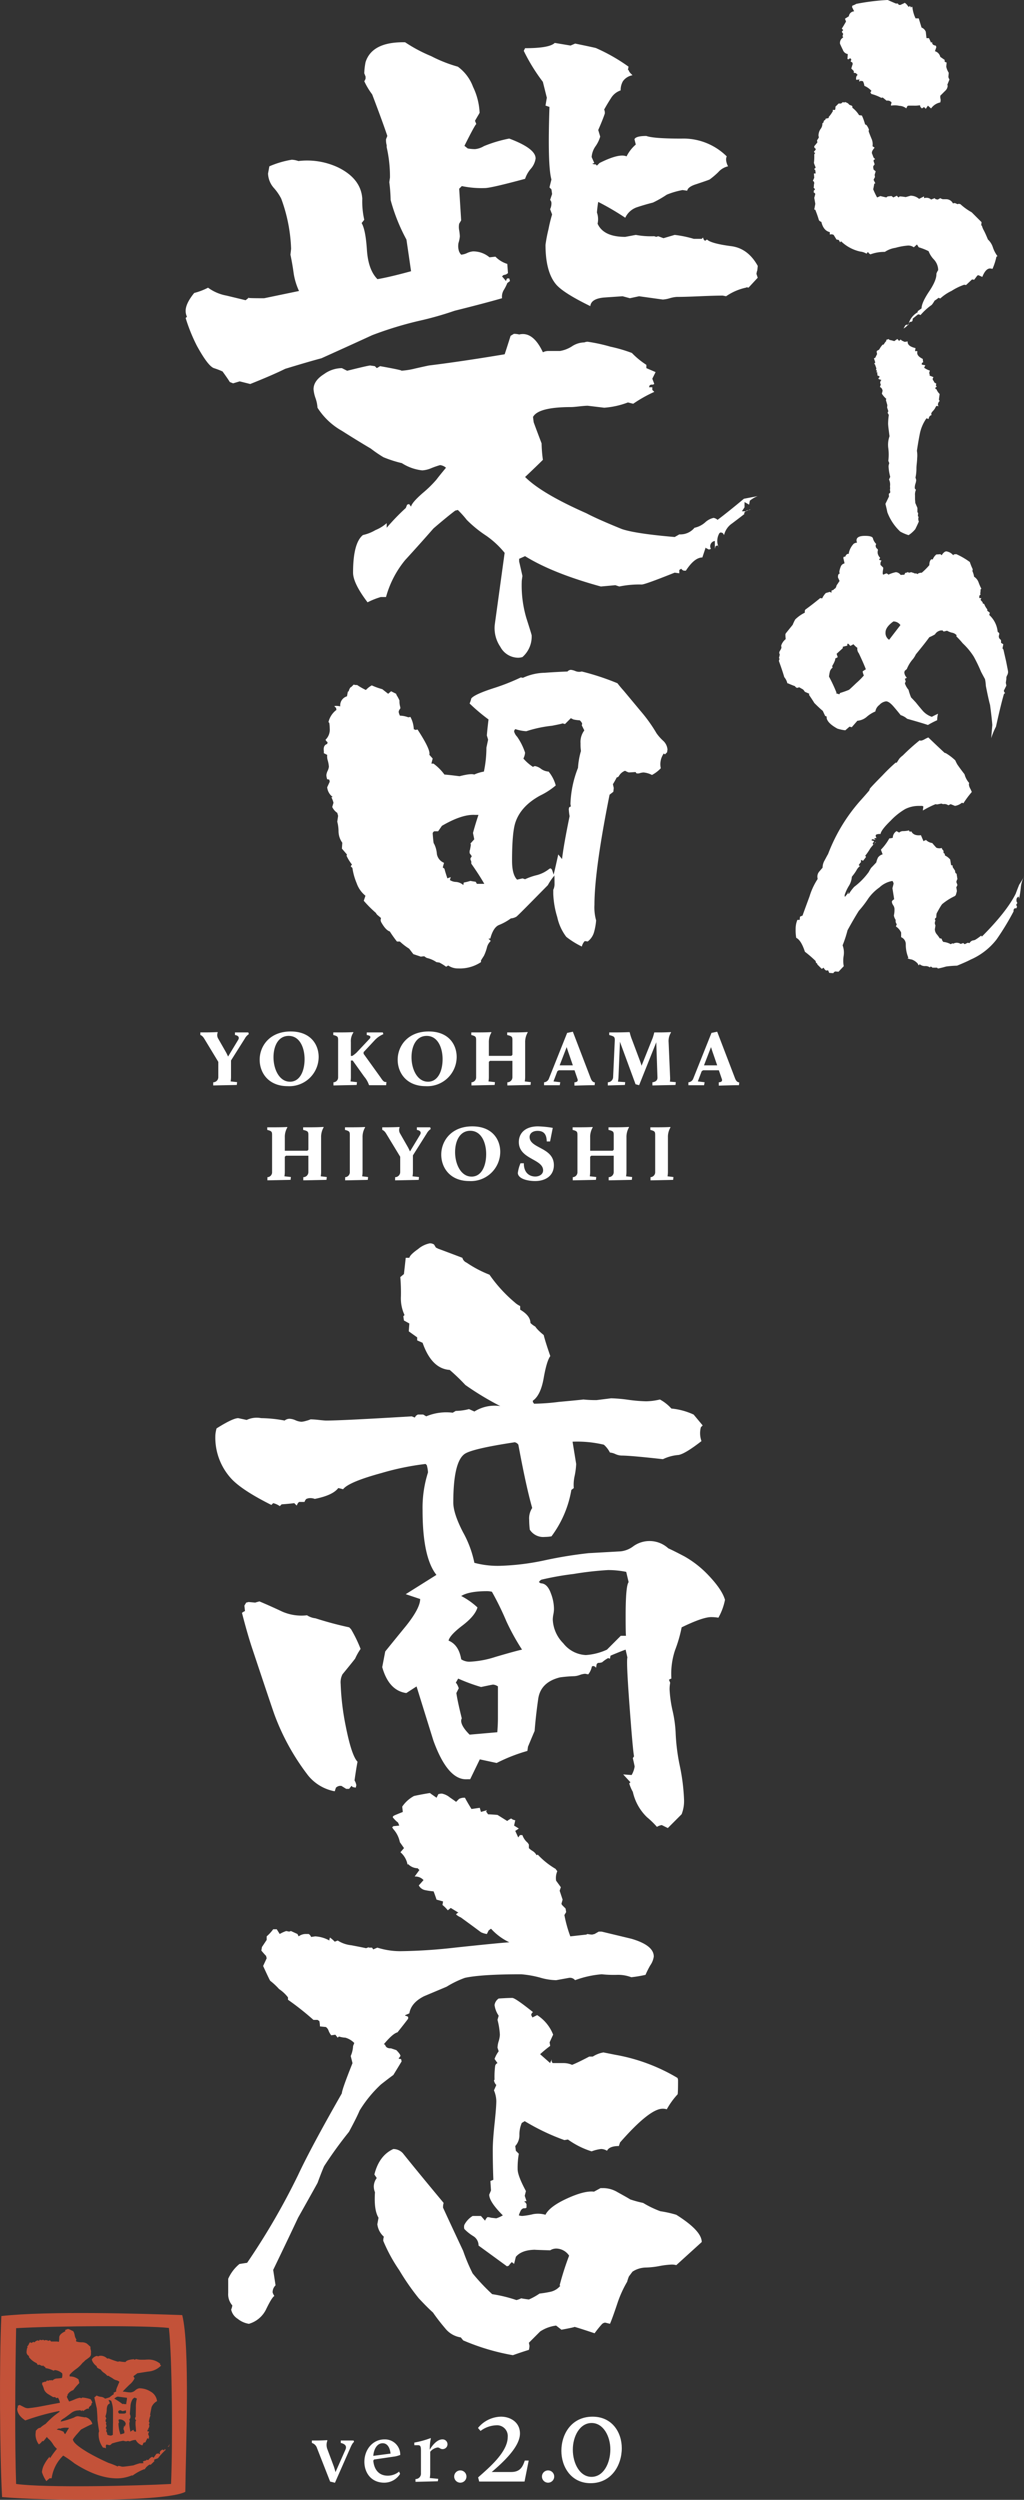
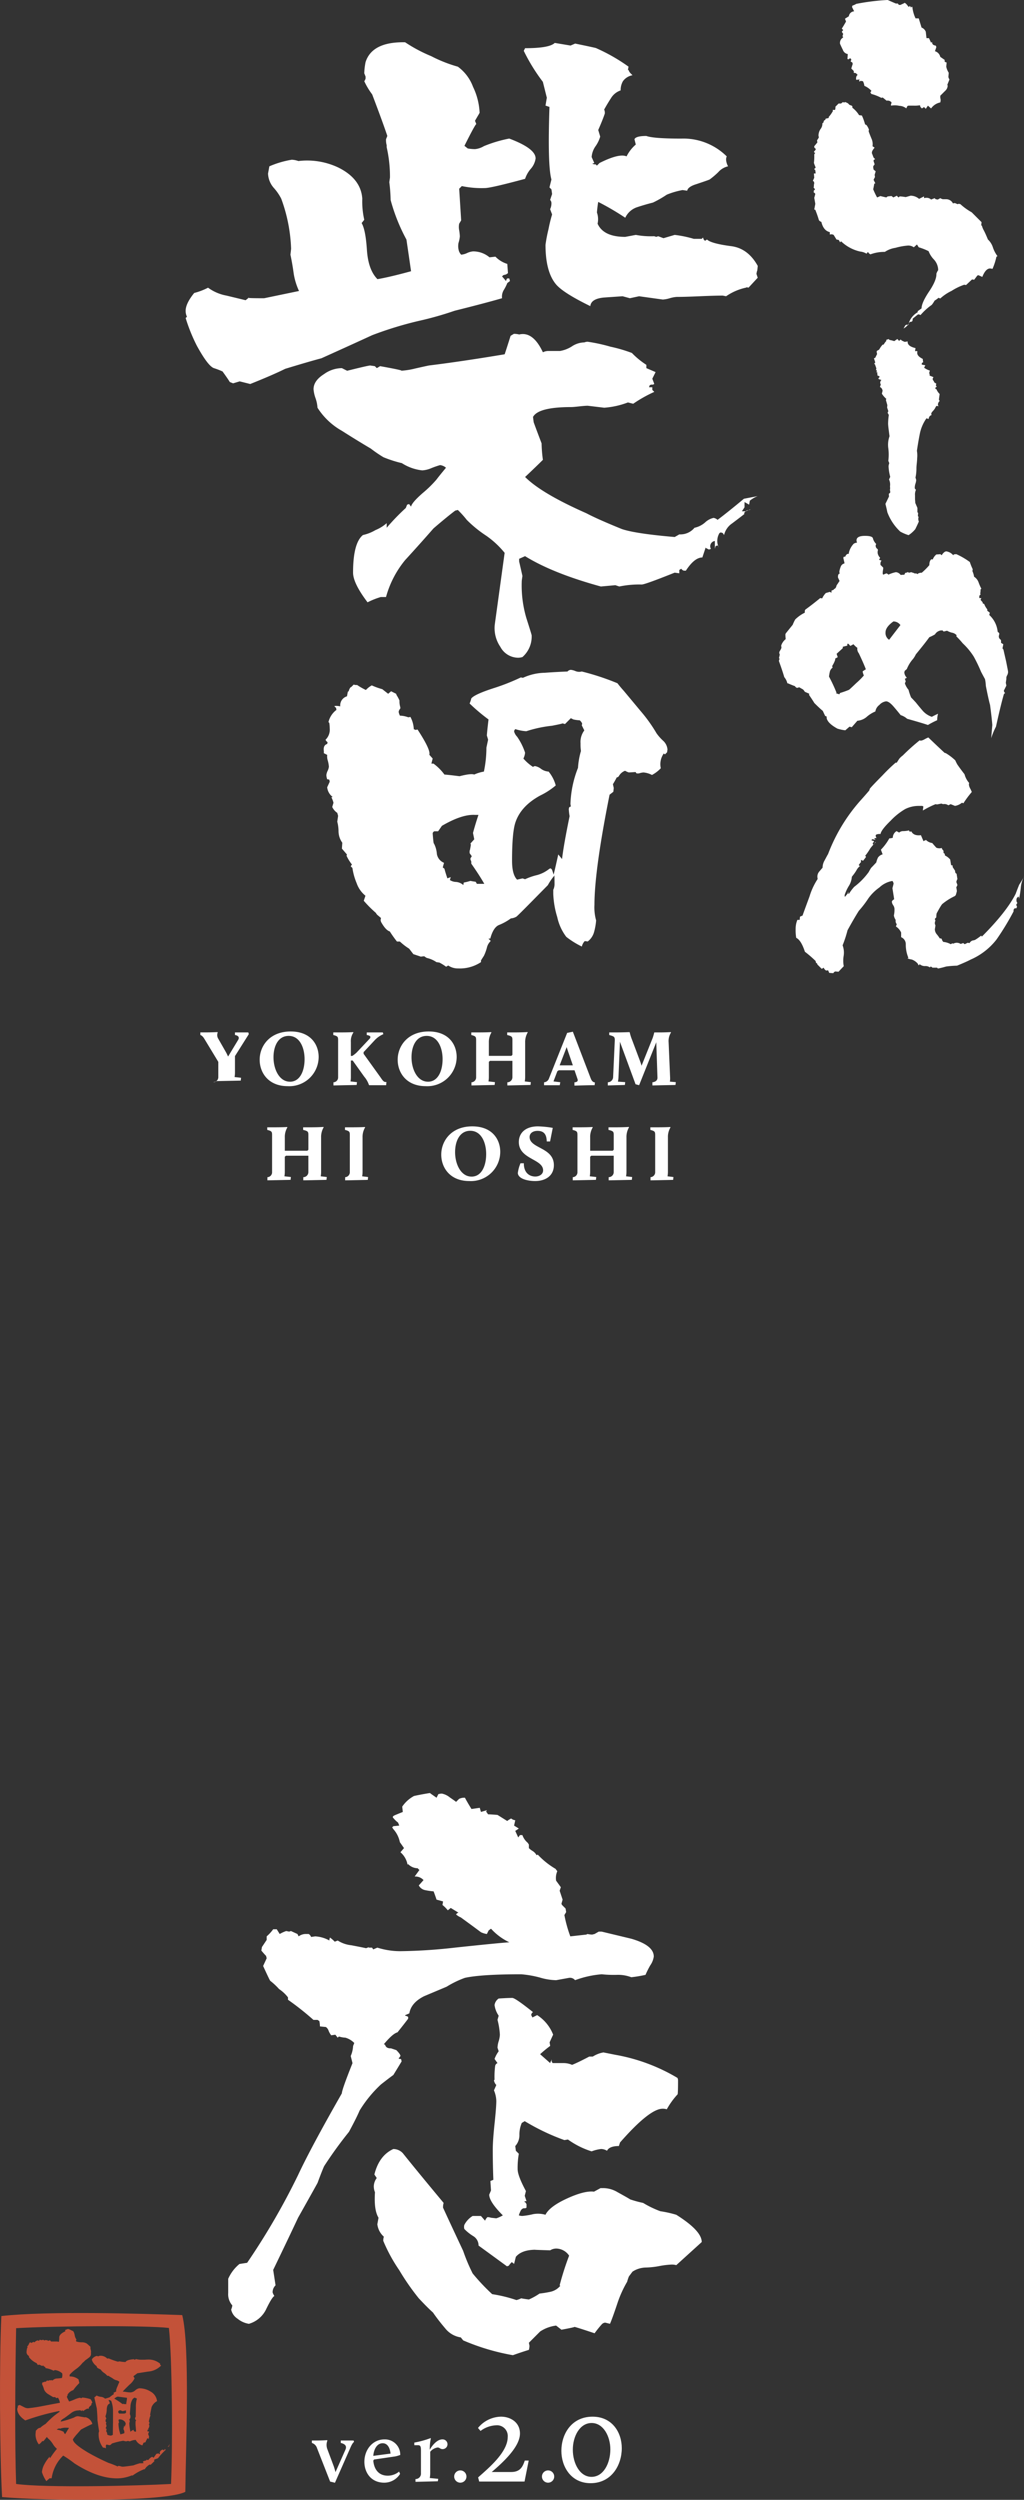
<svg xmlns="http://www.w3.org/2000/svg" width="254.394" height="620.476" viewBox="0 0 254.394 620.476">
  <rect x="0" y="0" width="254.394" height="620.476" fill="#333333" stroke="none" />
  <defs>
    <clipPath id="clip-path">
      <rect id="長方形_1530" data-name="長方形 1530" width="254.394" height="620.476" fill="none" />
    </clipPath>
  </defs>
  <g id="logo" transform="translate(0 -0.001)">
    <g id="グループ_3748" data-name="グループ 3748" transform="translate(0 0.001)" clip-path="url(#clip-path)">
      <path id="パス_3977" data-name="パス 3977" d="M186.815,51.535a4.937,4.937,0,0,1-1.228,2.62A7.328,7.328,0,0,0,184.2,56.61q-8.516,2.295-9.988,2.292a23.929,23.929,0,0,1-5.731-.491l-.655.655.491,7.859-.491.818a4.065,4.065,0,0,0,0,1.638,14.564,14.564,0,0,1,.164,1.474,6.957,6.957,0,0,1-.327,1.637,4.05,4.05,0,0,0,0,1.638,2.475,2.475,0,0,0,.655,1.31,4.3,4.3,0,0,0,1.474-.41,4.366,4.366,0,0,1,1.474-.409,6.291,6.291,0,0,1,4.093,1.474l1.474-.164a6.945,6.945,0,0,0,2.947,1.8l.164,2.292-.491.328-.655.163-.327.327q.326.33.982,1.146l.164-.491.164-.163h.491l.164.655-.655.491a11.087,11.087,0,0,1-.818,1.638,3.2,3.2,0,0,0-.491,2.129q-3.93,1.147-11.789,3.111A82.087,82.087,0,0,1,157.67,91.9a90.169,90.169,0,0,0-11.462,3.52q-4.259,1.965-12.608,5.731-3.112.822-9.006,2.62-2.947,1.474-8.678,3.766l-2.62-.655-1.638.491-.818-.327q-.492-.818-1.8-2.62a17.949,17.949,0,0,0-2.128-.819q-1.473-.491-4.257-5.567a42.522,42.522,0,0,1-2.783-6.877l.327-.327a3.217,3.217,0,0,1-.327-1.474q0-1.8,2.128-4.421a16.171,16.171,0,0,0,3.439-1.31,11.113,11.113,0,0,0,4.585,1.965l4.748,1.146.819-.655q-.983.165,3.766.164l8.678-1.8a16.336,16.336,0,0,1-1.31-4.257q-.33-2.456-.819-4.748l.163-1.474a39.564,39.564,0,0,0-2.456-12.444,12.553,12.553,0,0,0-1.8-2.62,5.69,5.69,0,0,1-1.474-3.6l.328-1.8a23.7,23.7,0,0,1,5.567-1.638,5.412,5.412,0,0,1,1.638.328,18.135,18.135,0,0,1,9.987,1.637q5.565,2.786,5.895,7.7a20.348,20.348,0,0,0,.491,5.24l-.655.819q.982,1.639,1.31,6.632t2.619,7.286q2.948-.491,8.351-1.965-.492-3.439-1.146-7.859a45.234,45.234,0,0,1-3.93-9.824,40.2,40.2,0,0,0-.327-4.421l.164-1.146a32.565,32.565,0,0,0-.819-7.532V48.26a4.941,4.941,0,0,1-.164-1.474l.328-.818q-1.148-3.439-3.766-10.316a17.8,17.8,0,0,1-1.965-3.275,1.8,1.8,0,0,0,.327-.655v-.491l-.327-.819a16.6,16.6,0,0,1,.327-2.783q1.635-5.073,9.824-4.912a37.072,37.072,0,0,0,6.468,3.439,34.543,34.543,0,0,0,6.631,2.62,10.818,10.818,0,0,1,3.766,4.994,16.349,16.349,0,0,1,1.638,6.468L171.751,42.2l.327.819q-.33.165-2.947,5.4l.819.655a10.918,10.918,0,0,0,1.8.163,5.169,5.169,0,0,0,2.21-.737,32.82,32.82,0,0,1,6.3-1.883q6.547,2.456,6.549,4.912m55.179,83.833a7.075,7.075,0,0,0-1.965,1.146l-.164.982-1.146-.655v1.31l-.655.983h.982l1.146-.491-.163.164a2.731,2.731,0,0,0-.819.163q-.822.656-.491.819-1.473,1.147-3.111,2.374a4.752,4.752,0,0,0-1.965,2.866l-.327-.491-.491-.164-.327.164a3.76,3.76,0,0,0-.164,3.6l-.164-.491h-.327l-.327.163-.164.655V146.5a1.32,1.32,0,0,0-.982,1.965l-.491.164-.327-.164-.327-.164-.164-.164-.819,2.456q-1.964,0-4.093,3.275h-.491a1.039,1.039,0,0,1-.655-.491l-.491.327v.819l-1.146-.163q-7.368,2.947-8.187,2.947a24.248,24.248,0,0,0-5.567.491l-.491-.163-.491-.164-3.6.327q-11.954-3.273-18.83-7.532l-1.474.655v.655l.819,3.6-.164,1.146a28.616,28.616,0,0,0,1.146,9.333q1.308,4.09,1.31,4.257a6.743,6.743,0,0,1-2.292,5.4,3.693,3.693,0,0,1-1.146.164,5.046,5.046,0,0,1-4.339-2.7,8.219,8.219,0,0,1-1.391-5.485l2.456-17.847a22.287,22.287,0,0,0-4.585-4.257,29.566,29.566,0,0,1-4.83-3.93,24.51,24.51,0,0,0-2.211-2.456l-.655.163q-1.965,1.474-5.4,4.421-3.439,3.93-7.041,7.859a24.636,24.636,0,0,0-4.749,9.169h-1.31a19.285,19.285,0,0,0-3.275,1.31q-3.6-4.746-3.6-7.368,0-7.368,2.456-9.333a10.539,10.539,0,0,0,3.111-1.228,9.763,9.763,0,0,0,2.784-1.719v1.146a54.938,54.938,0,0,1,4.749-4.912l.327-.819.491-.163.491.655q.161-.982,2.866-3.357a28.737,28.737,0,0,0,3.438-3.356q.737-.982,2.374-2.947a2.651,2.651,0,0,0-1.474-.655,20.877,20.877,0,0,0-2.128.737,6.855,6.855,0,0,1-2.292.573,11.755,11.755,0,0,1-5.076-1.8,29.741,29.741,0,0,1-4.585-1.474,32.188,32.188,0,0,1-3.111-2.128q-3.6-2.126-7.2-4.421a17.1,17.1,0,0,1-6.058-5.731,8.665,8.665,0,0,0-.491-2.374,8.625,8.625,0,0,1-.491-2.211q0-2.125,2.62-3.766a7.652,7.652,0,0,1,4.421-1.474l1.31.655q5.238-1.309,5.731-1.31l1.146.164.491.491.818-.491q6.386,1.147,5.076,1.146a18.914,18.914,0,0,0,3.684-.573q2.537-.572,3.357-.737,8.02-.982,18.83-2.783.491-1.474,1.474-4.585l.819-.491a5.476,5.476,0,0,1,1.31.163q3.439-.817,5.894,4.421a2.91,2.91,0,0,1,1.31-.327h2.947a7.937,7.937,0,0,0,2.947-1.146,5.73,5.73,0,0,1,3.111-.982,1.842,1.842,0,0,1,.819-.164,41.915,41.915,0,0,1,5.649,1.228,36.9,36.9,0,0,1,5.322,1.556,19.732,19.732,0,0,0,3.6,2.947v.819l2.292.982-.818,1.638.491,1.31-.327.163h-.491l-.327.164-.164.491h.819v.655l.491.491a33.469,33.469,0,0,0-5.239,2.947l-1.31-.327a20.734,20.734,0,0,1-5.894,1.31l-4.093-.491c-.437,0-1.146.056-2.128.164s-1.637.164-1.965.164q-8.189,0-9.5,2.456l.164,1.31q.652,1.8,1.965,5.24a34.816,34.816,0,0,0,.327,4.093q-1.473,1.473-4.421,4.257,4.091,4.095,15.228,9.005,2.783,1.474,8.842,3.93,3.439,1.147,13.1,1.964l1.146-.655a4.539,4.539,0,0,0,3.766-1.638,5.837,5.837,0,0,0,2.62-1.31,4.482,4.482,0,0,1,2.128-1.146,2,2,0,0,1,.982.491q2.617-1.964,6.549-5.24Zm0-54.2L239.7,83.627c-.327-.107-.547-.107-.655,0a13.837,13.837,0,0,0-4.912,2.129l-.819-.164q-1.965,0-5.731.164t-5.73.163a7.991,7.991,0,0,0-1.719.328,7.844,7.844,0,0,1-1.719.327l-5.895-.819-2.292.491-1.8-.491q-2.456.165-4.748.327-3.112.33-3.275,2.128-6.715-3.273-8.514-5.4-2.62-3.108-2.619-9.824a35.67,35.67,0,0,1,.737-3.848,37.041,37.041,0,0,1,.9-3.684l-.491-1.31a3.248,3.248,0,0,0,.327-1.474,1.115,1.115,0,0,0-.327-.818l.491-1.474-.164-1.146-.491-.491.491-1.965q-.982-3.439-.491-18.011l-.982-.328.327-1.965q-.33-1.309-.983-3.93a45.877,45.877,0,0,1-4.748-7.7l.327-.655q6.056,0,7.368-1.31l3.93.655,1.146-.491q5.564,1.148,5.239,1.146a44.734,44.734,0,0,1,8.023,4.585l-.164.818h.164a2.01,2.01,0,0,0,.491.819l.491.491a3.724,3.724,0,0,0-2.374,1.474,4.453,4.453,0,0,0-.573,2.292,4.458,4.458,0,0,0-2.374,1.883q-.9,1.393-1.719,2.865a1.848,1.848,0,0,1,.164.819V40.4q-.491,1.474-1.638,4.093l.491,1.638a8.087,8.087,0,0,1-1.146,2.374,5.3,5.3,0,0,0-.983,2.7l.655,1.474-.491.164a1.286,1.286,0,0,0,.819.163l.327.328.655-.655q4.913-2.456,6.713-1.637A9.494,9.494,0,0,1,211.7,48.1l-.327-1.31q.326-.817,2.947-.818,1.8.656,8.678.654a15.3,15.3,0,0,1,11.3,4.421,1.815,1.815,0,0,0-.164.818,3.861,3.861,0,0,0,.491,1.638,4.612,4.612,0,0,0-2.456,1.474,19.346,19.346,0,0,1-2.128,1.8q-.33.165-3.275,1.146-2.129.656-2.292,1.638l-1.146-.164a19.383,19.383,0,0,0-3.93,1.146,26.738,26.738,0,0,1-3.439,1.965Q214,63,212.03,63.651a4.972,4.972,0,0,0-2.947,2.62,65.634,65.634,0,0,0-6.713-3.929q-.165.822-.327,2.62a5,5,0,0,1,.164,2.783q1.473,3.278,6.877,3.275l2.62-.491a20.218,20.218,0,0,0,4.584.327l.491.164.491-.164,1.31.491,2.784-.819a28.48,28.48,0,0,1,4.748.982h1.965l.327-.327.163.491L228.9,72l.491-.327q.983.982,5.895,1.637,4.256.491,6.713,4.912-.165,1.8-.164,1.146l-.164.819Z" transform="translate(-53.75 -12.224)" fill="#fff" />
      <path id="パス_3978" data-name="パス 3978" d="M259.557,379.752l-.1.73-.522.522-.313-.208a4.6,4.6,0,0,0-.731,3.652,8.382,8.382,0,0,1-2.192,1.67l-.208-.1a5.523,5.523,0,0,0-1.879-.522,3.65,3.65,0,0,0-.887.156,1.591,1.591,0,0,1-.887.053l-.209-.313-1.67.1a4,4,0,0,1-.939-.418,2.925,2.925,0,0,0-1.565,1.357l-.209.209-.313.1q-.418.837-.939,1.67l.209.939-.1.939-.939.73q-3.757,18.786-3.757,27.344a11.9,11.9,0,0,0,.417,3.861,15.077,15.077,0,0,1-.522,2.923,4.382,4.382,0,0,1-1.566,2.3l-.731-.1a2.836,2.836,0,0,0-.731,1.356,20.986,20.986,0,0,1-3.862-2.4,12.418,12.418,0,0,1-2.244-4.9,22.413,22.413,0,0,1-.991-5.74v-1.044a3.268,3.268,0,0,0,.314-1.252q0-2.92-.1-2.192a13.842,13.842,0,0,0-1.565,2.3q-.211.21-3.914,3.966t-3.914,3.862a3.246,3.246,0,0,1-1.356.417,13.357,13.357,0,0,1-3.027,1.67q-1.358.626-2.087,3.339H215.1a1.161,1.161,0,0,0,.417.418l.1.209a3.209,3.209,0,0,0-.939,1.669,11.548,11.548,0,0,1-.731,1.983q-.21.313-.731,1.148v.418a9.471,9.471,0,0,1-5.635,1.565,4.248,4.248,0,0,1-2.5-.73l-.522.313a12.353,12.353,0,0,0-1.67-1.043l-.731-.1a6.847,6.847,0,0,0-2.4-1.044,4.532,4.532,0,0,1-.626-.417,6.634,6.634,0,0,0-.835.1l-1.879-.626-1.043-1.357a14.38,14.38,0,0,1-2.3-1.774h-.731a29.364,29.364,0,0,1-1.774-2.5q-1.044-.313-2.192-2.4l-.1-.417.1-.522-.73-.626a1.557,1.557,0,0,1-.522-.626,29.789,29.789,0,0,1-3.027-3.027l.418-1.252a6.9,6.9,0,0,1-2.192-3.131,15.349,15.349,0,0,1-1.044-3.757l-.313-.313-.1.1-.1.418.1-.418.1-.417.209-.209a10.948,10.948,0,0,1-1.357-2.192l.1-.313-1.252-1.461.1-1.461a4.929,4.929,0,0,1-.939-2.87,9.533,9.533,0,0,0-.313-2.348l.209-1.461-.209-.731a3.65,3.65,0,0,1-1.252-1.461l.313-1.044a5.865,5.865,0,0,0-.521-1.356l.313-.1a3.369,3.369,0,0,1-1.357-2.4l.626-1.357-.1-.522a3.3,3.3,0,0,0-.522-.1,3.408,3.408,0,0,1-.208-1.044,3.157,3.157,0,0,1,.313-1.044,3.144,3.144,0,0,0,.314-1.043,7.261,7.261,0,0,0-.261-1.461,3.491,3.491,0,0,1-.157-1.461l-.834-.418v-.522q-.211-1.46.834-1.774l.1-.417a1.673,1.673,0,0,1-.521-.626,3.411,3.411,0,0,0,1.043-2.818,9.751,9.751,0,0,0-.1-1.356l-.208-.209a5.289,5.289,0,0,1,1.983-3.026l-.1-.522A1.167,1.167,0,0,1,176.8,369a3.872,3.872,0,0,1,1.461.1,2.333,2.333,0,0,1,1.67-2.505l.209-1.147.209-.1a2.834,2.834,0,0,1,.417-.939,1.385,1.385,0,0,0,.365-.261l.47-.47a1.711,1.711,0,0,0,.835.1,16.809,16.809,0,0,0,2.192,1.252,5.561,5.561,0,0,1,1.461-1.148,16.847,16.847,0,0,0,2.609.939l1.461,1.148.731-.627,1.252.627.1.313a9.463,9.463,0,0,1,.731,1.356,4.814,4.814,0,0,0,.209,1.67v.313a1.58,1.58,0,0,0-.417.835,3.6,3.6,0,0,0,.313.939,6.2,6.2,0,0,1,2.087.417l.521-.1a6.88,6.88,0,0,1,.835,3.026l.209.1.208.1.522-.1q3.339,5.115,2.922,6.262l.835.94L200.9,383.3h.522a12.583,12.583,0,0,1,2.713,2.713q1.355.105,3.757.417,2.818-.729,3.653-.417a9.632,9.632,0,0,1,2.4-.731,29.3,29.3,0,0,0,.626-5.948l.418-1.983-.313-1.044q.1-1.355.417-3.966a45.606,45.606,0,0,1-4.7-3.966,6.5,6.5,0,0,0,.418-1.252q.835-1.042,5.74-2.609a52.5,52.5,0,0,0,6.575-2.609l.522.1a13.44,13.44,0,0,1,5.427-1.252q2.818-.208,5.635-.313a1.207,1.207,0,0,1,.835-.417,4.085,4.085,0,0,1,1.148.313,2.447,2.447,0,0,0,1.565.1,62.05,62.05,0,0,1,8.871,2.922q.626.837,1.565,1.879,2.087,2.5,4.175,5.009a37.576,37.576,0,0,1,3.965,5.532,11.593,11.593,0,0,0,1.67,1.878,3.3,3.3,0,0,1,1.044,2.088m-45.5,33.4q-1.252-2.192-3.235-5.009v-.522l-.209-.522v-.209a.64.64,0,0,1,.157-.313.631.631,0,0,0,.157-.313l-.522-.731v-.835q0,.731.313-1.252l-.1-.313.94-1.044-.314-1.565q.521-1.982,1.357-4.488h-.835q-3.236-.208-8.245,2.714l-.939,1.356h-.939a.666.666,0,0,0-.417.522q.208,2.715.313,2.5a6.609,6.609,0,0,1,.73,2.609,2.866,2.866,0,0,0,1.774,2.192l-.313,1.147.417.313q.208.837.731,2.4l.835-.313-.209.731a2.912,2.912,0,0,0,1.513.469,3.068,3.068,0,0,1,1.827.782l.1-.626a14.276,14.276,0,0,0,1.669-.418,10.816,10.816,0,0,0,1.252.209,1.321,1.321,0,0,1,.313.522Zm24.839-38.092-.626-1.252.1-.418a1.922,1.922,0,0,0-.626-.835,8.649,8.649,0,0,1-1.566-.209l-.626-.313-1.461,1.461c-.209-.068-.453-.139-.731-.209q.729,0-2.5.626a30.839,30.839,0,0,0-6.366,1.357,10.476,10.476,0,0,1-2.714-.522.7.7,0,0,0-.313.626,3,3,0,0,0,.731,1.252,15.132,15.132,0,0,1,1.983,3.966,3.962,3.962,0,0,1-.417,1.461,11.487,11.487,0,0,0,2.4,2.087.709.709,0,0,1,.522-.209,3.5,3.5,0,0,1,1.461.678,3.533,3.533,0,0,0,1.879.678,9.114,9.114,0,0,1,1.774,3.444,18.294,18.294,0,0,1-3.861,2.5q-4.8,2.61-6.158,6.68-.836,2.5-.835,9.5,0,3.444,1.252,4.7l1.357-.313.626.209a15.466,15.466,0,0,1,3.027-1.044,8.34,8.34,0,0,0,3.027-1.566l.313-.1.314.313.417,1.253q.416-1.669,1.148-5.01l.939,1.148q.416-3.547,1.879-10.645a14.982,14.982,0,0,1-.209-1.774l.1-.418a1.147,1.147,0,0,1,.418-.208l-.1-.626a26.576,26.576,0,0,1,1.879-8.975,18.584,18.584,0,0,1,.731-4.175,11.121,11.121,0,0,1-.1-1.878,4.729,4.729,0,0,1,.939-3.235" transform="translate(-93.728 -193.765)" fill="#fff" />
-       <path id="パス_3979" data-name="パス 3979" d="M242.514,756.695a14.811,14.811,0,0,1-1.646,4.488,11.109,11.109,0,0,0-1.8-.149q-2.1,0-7.331,2.543a33.707,33.707,0,0,1-1.646,5.686,18.532,18.532,0,0,0-.9,7.033,1.64,1.64,0,0,0-.6.3l.3.748a8.39,8.39,0,0,0-.149,1.646,29.982,29.982,0,0,0,.748,5.312,30.291,30.291,0,0,1,.748,5.312,49.152,49.152,0,0,0,1.048,8.379,49.421,49.421,0,0,1,1.047,8.379,9,9,0,0,1-.6,3.591L228.3,813.4l-1.5-.748a3.26,3.26,0,0,0-1.2.449,21.406,21.406,0,0,0-2.469-2.395,12.458,12.458,0,0,1-3.516-6.284,10.938,10.938,0,0,1-.9-2.094l.3-.3-1.8-1.945,2.095.15a5.852,5.852,0,0,0,.748-2.1q0-.15-.449-2.094l.3-.449q-.3-1.493-1.122-12.568t-.524-11.969l-.449-1.945q-1.648.6-3.741,1.5l-.15.748-.449-.15a8.476,8.476,0,0,0-1.5,1.047,3.29,3.29,0,0,1-1.047.15l-.3.3-.15.9-.3-.3-.449-.149-.3.149a4.367,4.367,0,0,1-.9,1.945l-.748-.15a4.777,4.777,0,0,0-1.347.3,4.69,4.69,0,0,1-1.347.3,32.011,32.011,0,0,0-3.591.3q-4.79,1.2-5.386,5.312t-.9,8.005q-.151.3-1.646,3.89l-.15,1.048a41.861,41.861,0,0,0-7.631,2.992l-4.19-.9-2.394,4.938h-.749q-4.79.3-8.379-9.576-2.1-6.733-4.189-13.465l-2.544,1.645q-4.341-.6-5.985-6.433l.748-3.89q2.542-3.142,5.237-6.434,3.44-4.338,3.441-6.583l-3.591-1.2,7.631-4.789q-3.444-4.337-3.441-16.009a29,29,0,0,1,1.347-9.426,8.265,8.265,0,0,0-.3-1.8l-.3-.3a66.242,66.242,0,0,0-10.923,2.244q-8.23,2.244-9.576,4.04a10.794,10.794,0,0,0-1.2-.3q-1.346,1.8-5.835,2.693a3.046,3.046,0,0,0-1.646-.15l-.449.15a1.862,1.862,0,0,0-.449.748h-1.347l-.3.3-.3.6-.6-.6q-1.049.15-3.142.3l-.449.449a4.757,4.757,0,0,0-1.646-.748l-.449.449q-7.182-3.591-9.875-6.434a15.073,15.073,0,0,1-4.04-10.922,8.162,8.162,0,0,1,.3-1.646q4.04-2.542,5.387-2.544l2.094.449a5.791,5.791,0,0,1,3.591-.449,33.143,33.143,0,0,1,5.835.6,1.984,1.984,0,0,1,1.2-.449,4.107,4.107,0,0,1,1.5.374,4.049,4.049,0,0,0,1.5.374,5.259,5.259,0,0,0,1.122-.224,7.032,7.032,0,0,0,1.122-.374,20.856,20.856,0,0,1,2.095.15q1.346.15,1.8.15,3.889,0,21.246-1.047l.748.3.3-.449.449-.3h1.347l.748.449a12.9,12.9,0,0,1,6.584-.9l.748-.449a13.709,13.709,0,0,0,3.292-.448l1.347.6a9.47,9.47,0,0,1,6.433-1.346,72.928,72.928,0,0,1-8.678-5.237,49.692,49.692,0,0,0-3.891-3.741q-4.488-.3-6.733-6.733l-1.347-.6v-.747l-2.095-1.5.15-1.945-1.347-.748-.15-1.047.3-.3a9.805,9.805,0,0,1-.9-4.638,45.716,45.716,0,0,0-.15-4.788l.9-.748.449-4.04h.9q.148-.747,2.17-2.169a6.391,6.391,0,0,1,2.918-1.422,1.86,1.86,0,0,1,1.047.3l.449.749.6.3q.449.151,5.985,2.245a1.806,1.806,0,0,0,1.047,1.2,28.319,28.319,0,0,0,5.685,2.993,35.334,35.334,0,0,0,6.284,6.882,5.231,5.231,0,0,0,1.347.9v.9q2.542,1.5,2.544,3.292l.15.15a5.625,5.625,0,0,0,1.047.748,6.369,6.369,0,0,0,.823.973,14.5,14.5,0,0,0,1.272,1.122q.449,1.8,1.646,5.237-.9,1.2-1.646,5.461t-2.693,5.611v.3l.3.449a53.582,53.582,0,0,0,6.135-.449q4.937-.448,6.135-.6a27.852,27.852,0,0,0,3.291.15l3.591-.449a37.98,37.98,0,0,1,4.264.374,37.681,37.681,0,0,0,4.414.375,15.535,15.535,0,0,0,3.441-.449,10.742,10.742,0,0,1,2.842,2.244,17.021,17.021,0,0,1,5.537,1.5l2.244,2.693-.449.449a5.758,5.758,0,0,0,.15,3.441q-4.04,3.141-5.686,3.441a10.844,10.844,0,0,0-3.89,1.047q-8.08-.9-10.324-.9a4.053,4.053,0,0,1-1.5-.375,3.99,3.99,0,0,0-1.347-.374,6.594,6.594,0,0,0-1.5-1.945,28.747,28.747,0,0,0-7.78-.749l.9,5.536a18.423,18.423,0,0,1-.375,2.917,10.215,10.215,0,0,0-.224,3.068l-.6.449a26.708,26.708,0,0,1-4.938,11.521,10.009,10.009,0,0,1-1.646.149,3.96,3.96,0,0,1-3.741-1.8,21.7,21.7,0,0,1-.15-2.394,4.69,4.69,0,0,1,.748-2.993q-1.5-5.236-3.441-15.71a1.463,1.463,0,0,0-.9-.6q-10.923,1.648-12.569,2.992-2.692,2.1-2.693,11.97,0,2.693,2.394,7.332a26.5,26.5,0,0,1,2.843,7.63,22.514,22.514,0,0,0,6.284.748,60.649,60.649,0,0,0,11.072-1.346,105.565,105.565,0,0,1,11-1.8l8-.449a6.325,6.325,0,0,0,3.142-1.272,6.9,6.9,0,0,1,8.678.524q1.347.6,4.039,2.019a25.4,25.4,0,0,1,5.835,4.563q3.44,3.592,4.19,6.135m-90.522,12.268a14.387,14.387,0,0,0-1.346,2.394q-1.049,1.346-3.142,3.89a4.35,4.35,0,0,0-.449,2.394,63.313,63.313,0,0,0,1.2,10.174q1.493,7.632,2.992,9.127-.3,1.494-.748,4.638a3.364,3.364,0,0,1,.449,1.2l-.15.6-.748-.149-.3-.3-.6.748H148.4l-1.2-.748h-.449a1.805,1.805,0,0,0-.9.448l-.3.9a11.089,11.089,0,0,1-6.583-3.89,57.346,57.346,0,0,1-8.379-15.112q-.75-2.093-5.536-16.458-1.2-3.592-2.543-8.828a3.525,3.525,0,0,1,.748-.448l-.15-1.346.449-.748.6-.15,1.646.15c.3-.1.647-.2,1.047-.3q2.84,1.2,5.685,2.544a11.9,11.9,0,0,0,6.135.9,4.741,4.741,0,0,0,2.095.748,86.665,86.665,0,0,0,8.379,2.244l.449.449a33.076,33.076,0,0,1,2.394,4.938m40.1.15a55.951,55.951,0,0,1-3.89-7.033,72.534,72.534,0,0,0-3.591-7.331,4.994,4.994,0,0,0-1.2-.151q-4.489,0-6.433,1.2a17.983,17.983,0,0,1,4.039,2.843q-.6,2.1-3.74,4.489t-3.442,3.741q2.543,1.048,3.143,4.639a3.676,3.676,0,0,0,2.094.6,24.037,24.037,0,0,0,6.434-1.2q5.085-1.493,6.583-1.8m-5.985,9.127a2.552,2.552,0,0,0-1.2-.449c-.1,0-1.1.2-2.992.6a43.958,43.958,0,0,1-5.686-2.094l-.6,1.047q.3.151.748,1.346l-.6,1.2q.3,2.1,1.347,6.285a1.327,1.327,0,0,0-.149.6q0,1.347,2.094,3.441l6.883-.6q.148-2.093.15-3.292Zm32.468-25.885-.6-2.543a22.823,22.823,0,0,0-4.489-.449,79.459,79.459,0,0,0-8.6.972,71.873,71.873,0,0,0-8,1.421,1.694,1.694,0,0,0-.6.6l.449.3q1.645,0,2.544,2.543a10.8,10.8,0,0,1,.748,3.89,7.8,7.8,0,0,1-.15,1.272,7.6,7.6,0,0,0-.149,1.272,8.866,8.866,0,0,0,2.618,5.91,7.539,7.539,0,0,0,5.611,2.918,14.884,14.884,0,0,0,5.236-1.346l3.441-3.441h1.347q-.151.751-.15-4.938,0-7.48.748-8.379" transform="translate(-62.395 -359.659)" fill="#fff" />
      <path id="パス_3980" data-name="パス 3980" d="M228.491,1004.263a5,5,0,0,1-.882,2.206,23.123,23.123,0,0,0-1.176,2.352,32.008,32.008,0,0,1-3.529.589,9.3,9.3,0,0,0-3.676-.589,28.3,28.3,0,0,1-3.676-.147,24.713,24.713,0,0,0-6.618,1.471,1.625,1.625,0,0,0-1.47-.588l-3.235.588a15.168,15.168,0,0,1-4.044-.661,25.753,25.753,0,0,0-4.632-.809q-9.854,0-13.97.882a24.253,24.253,0,0,0-4.559,2.206q-2.795,1.178-5.588,2.353-3.236,1.618-3.676,4.265l-1.029.441v.147a1.435,1.435,0,0,1,.736.295v.441q-.883,1.18-2.647,3.383-1.179.3-3.382,2.94l.294.148a1.3,1.3,0,0,0,.441.661,1.77,1.77,0,0,0,1.029.221l1.324.441c.685.686,1.029,1.176,1.029,1.47l-.441.589c0,.1.2.147.588.147l.147.588q-.882,1.472-2.059,3.382-1.031.738-3.088,2.353a30.7,30.7,0,0,0-5.294,6.47q-.738,1.763-2.647,5.293a101.311,101.311,0,0,0-6.176,8.529q-.589,1.323-1.617,4.118-.3.589-4.853,8.676-2.061,4.412-6.176,12.941l.588,3.823a2.408,2.408,0,0,0-.735,1.765,3.593,3.593,0,0,0,.441.882q-.589.3-1.985,3.161a6.863,6.863,0,0,1-4.338,3.75,5.828,5.828,0,0,1-2.794-1.25,3.565,3.565,0,0,1-1.617-2.279,4.72,4.72,0,0,0,.294-1.029,4.193,4.193,0,0,1-1.029-3.089v-3.529a9.932,9.932,0,0,1,2.794-3.676l1.911-.294a172.253,172.253,0,0,0,12.646-21.763q3.233-6.912,10.882-20.293,0-.883,2.647-7.5l-.441-1.764a7.2,7.2,0,0,0,.588-2.5l.294-.735a5.029,5.029,0,0,0-2.206-1.324,6.2,6.2,0,0,1-1.618-.294l-.294.294-.588-.735-1.029.147a4.7,4.7,0,0,1-.662-1.176,1.771,1.771,0,0,0-.661-.882l-1.471-.147a6.972,6.972,0,0,0-.147-1.324l-.441-.294h-1.029a70.008,70.008,0,0,0-6.323-5v-.588a9.221,9.221,0,0,0-2.206-2.059,16.686,16.686,0,0,0-2.206-2.058q-.148-.145-1.765-3.677l.883-1.911-.147-.588q-.441-.442-1.177-1.324l.147-.882,1.176-1.764v-.883a10.393,10.393,0,0,0,1.618-1.764h.882l.735,1.177a8.93,8.93,0,0,1,1.618-.736l.735.147.441-.147,1.617.736.294.587a3,3,0,0,1,1.618-.587h.882a1.428,1.428,0,0,1,.588.735l1.029-.147a8.236,8.236,0,0,1,3.529,1.03,1.633,1.633,0,0,1,.147-.735,8.873,8.873,0,0,1,1.177,1.03l.735-.294a7.693,7.693,0,0,0,3.382,1.177q3.088.589,3.676.735l.735-.294-.147.147h.883l.294.441,1.029-.441a18.913,18.913,0,0,0,5.735.883,131.791,131.791,0,0,0,13.529-.883q11.029-1.175,13.529-1.322a14.5,14.5,0,0,1-4.559-3.383l-.588.441-.441.883a5.1,5.1,0,0,1-1.47-.441q-1.764-1.323-5-3.676a4.239,4.239,0,0,1-1.176-.736.948.948,0,0,1,.588-.441l-1.912-1.176-.735.588a8.482,8.482,0,0,0-1.324-1.324l.147-.882-1.618-.441q-.441-1.323-.735-2.058a16.065,16.065,0,0,1-2.059-.295,2.3,2.3,0,0,1-1.618-1.176l1.177-1.324a2.711,2.711,0,0,0-2.206-.883l1.177-1.618-.441-.441a3.348,3.348,0,0,1-2.352-1.029l-.147.147a5.268,5.268,0,0,0-1.765-3.088l.883-1.029c-.2-.294-.54-.783-1.029-1.471a6.817,6.817,0,0,0-1.618-3.234l-.294-.441.294-.295,1.47-.147-.294-.735a7.277,7.277,0,0,1-1.323-1.324c0-.195.17-.367.514-.514s1-.416,1.985-.809l-.147-1.323a8.28,8.28,0,0,1,2.941-2.647q2.057-.44,3.97-.735l.147.147,1.47,1.03.441-.883a2.835,2.835,0,0,1,.882-.147,4.538,4.538,0,0,1,1.985.956q1.4.959,1.544,1.1l.735-.735a2.768,2.768,0,0,1,1.47-.293q.441.882,1.618,2.794l2.059-.294.294,1.029,1.47-.441-.147.294v.147l.147.147.294.441c.391,0,1.176.051,2.353.147l2.352,1.471.147.147c-.294,0,0-.243.882-.736a1.986,1.986,0,0,0,1.029.442l-.294,1.324,1.176.735-.883.589.736,1.618.441-.589h.588a4.393,4.393,0,0,0,1.323,1.912l.294.441v.882a4.468,4.468,0,0,0,.956.735,2.836,2.836,0,0,1,.956,1.029l.294-.147a19.56,19.56,0,0,0,4.412,3.529l.441.588a4.31,4.31,0,0,0-.294,2.353l1.176,1.617-.294.883.735,2.205-.294,1.03.147.293.883.883.147.882-.441.735a32.1,32.1,0,0,0,1.471,5.293l3.97-.441.294-.147a6.244,6.244,0,0,0,1.177.147l.588-.147,1.029-.589h.736l7.352,1.765q5.587,1.62,5.588,4.411M240.4,1075.14l-6.323,5.735a3.879,3.879,0,0,0-1.176-.147,20.885,20.885,0,0,0-3.014.368,20.743,20.743,0,0,1-3.309.368,6.215,6.215,0,0,0-3.382,1.03l-.882,1.176a10.1,10.1,0,0,0-.441,1.324,27.857,27.857,0,0,0-2.353,5.146q-1.323,3.971-1.911,5.294l-1.177-.294a1.27,1.27,0,0,0-.882.442,26.6,26.6,0,0,0-1.765,2.2q-4.852-1.62-5.146-1.617.882,0-3.088.735l-1.324-1.029a9.249,9.249,0,0,0-3.971,1.47q-1.471,1.469-2.794,2.795l.147.735a4.409,4.409,0,0,1-.147,1.03q-1.912.586-3.97,1.323a55.308,55.308,0,0,1-12.352-3.676l-.588-.735a6.132,6.132,0,0,1-3.9-2.279q-1.692-1.985-3.014-3.9-1.324-1.179-3.53-3.53a59.386,59.386,0,0,1-4.853-6.984,39.925,39.925,0,0,1-3.97-7.28,3.246,3.246,0,0,1,.147-1.029,4.892,4.892,0,0,1-1.618-3.089l.294-1.617q-1.178-1.91-.882-6.323a3.9,3.9,0,0,1-.294-1.471,3.522,3.522,0,0,1,.735-2.059l-.588-.882q1.175-4.705,4.705-6.323a3.247,3.247,0,0,1,2.353,1.029q3.529,4.412,10.146,12.352a3.807,3.807,0,0,0-.147,1.177q1.616,3.529,5,10.734a44.38,44.38,0,0,0,2.353,5.589,51.038,51.038,0,0,0,4.853,5.146,35.3,35.3,0,0,1,6.029,1.47,5.59,5.59,0,0,0,1.177-.441q.734.148,1.911.295a15.941,15.941,0,0,0,2.647-1.471q1.324-.146,2.72-.441a4.366,4.366,0,0,0,2.426-1.471l-.147-.147a71.5,71.5,0,0,1,2.353-7.352,3.931,3.931,0,0,0-3.235-1.764,2.832,2.832,0,0,0-1.471.441q-4.852-.145-3.529-.147-3.529,0-5,1.764l-.441,1.765a2.377,2.377,0,0,0-.588-.441,5.809,5.809,0,0,0-.735.882l-.441.148q-2.206-1.616-7.058-5.147a2.708,2.708,0,0,0-1.324-2.353,11.134,11.134,0,0,1-2.206-1.764,1.815,1.815,0,0,1,0-1.03,5.7,5.7,0,0,1,2.059-2.206h2.059l1.029,1.176a2.308,2.308,0,0,1,.588-.882,2.818,2.818,0,0,1,.882.147l1.324.147a8.072,8.072,0,0,0,1.618-.736q-3.384-3.38-3.382-5.147l.441-1.028-.147-2.353.735-.294q-.148-3.97-.147-7.5,0-2.206.442-6.4t.441-5.661a7.268,7.268,0,0,0-.588-2.647l.588-1.323a2.146,2.146,0,0,1-.588-1.176l.147-.146a21.09,21.09,0,0,1,.147-3.382.936.936,0,0,1,.588-.736l-.735-1.029a7.493,7.493,0,0,1,1.029-1.911l-.294-.882a6.25,6.25,0,0,1,.294-1.618,6.326,6.326,0,0,0,.294-1.618,18.156,18.156,0,0,0-.588-3.676l.294-1.03a6.1,6.1,0,0,1-1.029-2.647,2.358,2.358,0,0,1,1.029-1.618q2.206-.144,3.382-.147.734,0,5.147,3.529a.867.867,0,0,0-.441.735l.294.588,1.176-.588a10.166,10.166,0,0,1,3.971,4.853q-.148.3-.883,1.911l.147.882a30.261,30.261,0,0,0-2.5,2.059l2.5,2.205.147-.441a.427.427,0,0,1,.294-.147l-.147-.294v.294l.147.294.147.294h2.794a5.187,5.187,0,0,1,2.059.441q1.469-.586,4.265-2.058h.882a7.142,7.142,0,0,1,2.647-1.03l2.941.588a45.49,45.49,0,0,1,15.44,5.736,1.325,1.325,0,0,1,.147.587q0,3.677-.147,3.529a18.854,18.854,0,0,0-2.647,3.676,3.326,3.326,0,0,0-1.029-.147q-3.236,0-10.587,8.383l-.294.882q-2.355,0-2.941,1.176a2.841,2.841,0,0,0-1.47-.441,9.676,9.676,0,0,0-2.353.588,20.463,20.463,0,0,1-5.882-2.942l-.883.147a54.414,54.414,0,0,1-9.852-4.7l-.735.441a7.22,7.22,0,0,0-.588,2.867,4.02,4.02,0,0,1-1.029,2.868l.147,1.176.735.736a20.041,20.041,0,0,0-.294,3.823q0,1.62,2.059,5.441l-.294,1.177.441,1.323h-.294l-.294.147.294.147.294.441v.883l-.294.147h-.441a1.177,1.177,0,0,0-.661.514,6.85,6.85,0,0,0-.515,1.249,2.741,2.741,0,0,0,.883.147,17.226,17.226,0,0,0,2.647-.441,6.666,6.666,0,0,1,3.088.147q1.027-2.058,5.368-4.044t6.691-1.69l1.618-.883h.735a6.972,6.972,0,0,1,3.529,1.03q2.94,1.62,3.088,1.765a28.206,28.206,0,0,0,3.235.882,24.825,24.825,0,0,0,4.264,2.058,28.249,28.249,0,0,1,3.971.883q6.321,3.97,6.323,6.764" transform="translate(-66.07 -518.647)" fill="#fff" />
      <path id="パス_3981" data-name="パス 3981" d="M483.137,63.575l-.263.175a15.24,15.24,0,0,1-.964,2.981l-.526-.088q-1.14-.087-2.017,2.1-.351-.175-.965-.438l-.263.087-.789,1.052-.526-.088-1.49,1.4-.439-.088a14.542,14.542,0,0,0-3.156,1.535,11.433,11.433,0,0,0-2.807,1.885l-.438-.175a6,6,0,0,1-.965.7,8.1,8.1,0,0,1-.7,1.052,15.229,15.229,0,0,0-2.806,2.543,1.077,1.077,0,0,0-.614-.175q-.44.35-1.315,1.052a3.831,3.831,0,0,1-.088.614l-.263.175a.573.573,0,0,0-.57.263c-.088.175-.162.32-.219.438a4,4,0,0,1-1.14.965l-.088.175q.175-.352.526-.965l.35-.175.439.088.087-.526a4.858,4.858,0,0,1,2.193-2.631v-.263l.964-.7q0-1.4,1.885-4.209t1.8-4.384a3.008,3.008,0,0,1,.438-.877V66.82a3.961,3.961,0,0,0-1.1-2.455,6.046,6.046,0,0,1-1.271-2.017,14.271,14.271,0,0,0-2.455-.965l-.438-.7-.789.7a2.358,2.358,0,0,0-1.4-.438,15.687,15.687,0,0,0-3.157.57,6.331,6.331,0,0,0-2.631,1.009,9.863,9.863,0,0,0-3.595.614l-.263-.175c-.175-.175-.263-.292-.263-.351h-.176a1.371,1.371,0,0,1-.263.351,3.827,3.827,0,0,0-1.578-.526,9.977,9.977,0,0,1-4.735-2.543l-.263.263a2.312,2.312,0,0,0-.351-.614l-.526-.088-.7-1.14a1.146,1.146,0,0,0-.965-.088v-.614q-1.578-.35-2.1-2.543a1.1,1.1,0,0,1-.614-.438q-.263-.964-.877-2.543L437.627,52l.263-1.4-.263-1.491.263-.965-.175-.263c-.175-.057-.263-.116-.263-.175h.087a.561.561,0,0,1,0-.438l.263-.175-.088-.263a1.294,1.294,0,0,1-.263-.351l.087-.175v-.438a2.7,2.7,0,0,0,.088-.439l-.088-.351-.263-.175.351-.789-.088-1.052h.439l-.088-.789L437.627,42l.088-.175a.568.568,0,0,0,.263-.263,9.368,9.368,0,0,1-.439-1.14,11.677,11.677,0,0,0,.088-2.017.719.719,0,0,1,.263-.439.555.555,0,0,1-.351-.263,3.435,3.435,0,0,1,.439-.526v-.263a.979.979,0,0,1-.351-.351V36.3l.789-.965a1.635,1.635,0,0,1-.088-.526,4.641,4.641,0,0,0,.439-.7l-.088-.439a2.96,2.96,0,0,1,.526-1.666,2.069,2.069,0,0,0,.439-1.4l.263-.175a1.34,1.34,0,0,1,.175-.526l.176-.088.175-.175v-.175l.789-.175v-.263a7.757,7.757,0,0,0,1.052-1.491l-.088-.263h.614a2.193,2.193,0,0,0,.088-.789l.789-.789h.613l.439-.351.263.088.439-.088a2.154,2.154,0,0,0,.526.263l.439.438.526.175.175.175v.351a6.708,6.708,0,0,1,1.666,1.842l.7.088a14.536,14.536,0,0,1,.789,2.192l.351.175a4.192,4.192,0,0,1,.614,1.14l-.088.351q.086.351.7,1.841A3.316,3.316,0,0,1,452.1,36.3l.526.351a4.313,4.313,0,0,0-.614.877l-.088.438.438,1.14.351.351v.088a.565.565,0,0,0-.351.263v.175l.263.789a1.172,1.172,0,0,1-.219.307.536.536,0,0,0-.132.395c0,.059.029.263.087.614l.527.438-.263.877.088.526-.351.7.439.877-.264.088c-.058.351-.146.819-.263,1.4a18.37,18.37,0,0,0,.965,2.017,6.509,6.509,0,0,0,.789-.351l1.49.351.352-.263c.583-.058.905-.088.964-.088l.439.351.877-.438a1.544,1.544,0,0,0,.438.438l.263-.263a10.673,10.673,0,0,1,1.491.175l1.227-.351a3.284,3.284,0,0,1,2.1.789l1.228-.614v.438a1.971,1.971,0,0,1,.614-.088,1.546,1.546,0,0,1,1.14.439l.877-.351.263.263.526.088.614-.351h.176q-.351,0,.439.263h.876a1.865,1.865,0,0,1,1.666,1.052l.263-.088h.176a1.53,1.53,0,0,1,.614.263l.438-.088.351.088a14.528,14.528,0,0,0,2.806,2.017q.965.966,2.455,2.455l-.088.789.175.088a4.7,4.7,0,0,0,.483,1.184q.395.746,1.008,2.237A4.541,4.541,0,0,1,482,61.383a7.6,7.6,0,0,0,1.141,2.192M471.211,19.731l-.526,1.315a.705.705,0,0,1,.088.263,1.862,1.862,0,0,1-.658,1.272l-1.184,1.184v.526a2.754,2.754,0,0,1,.088.438,1.836,1.836,0,0,1-.088.7,3.642,3.642,0,0,0-2.28,1.491l-.789-.7-.526.789-.438-.438-.527.351-.263-.263a.59.59,0,0,1-.176-.438l-.088-.088a7.6,7.6,0,0,1-1.578.088H461.04l-.263.088-.263.526v.088a2.96,2.96,0,0,0-1.754-.658,5.267,5.267,0,0,0-2.017-.044l-.088-.175a2.766,2.766,0,0,0,.175-.614,1.23,1.23,0,0,0-1.228-.438l-.965-.789-.351.088a11.137,11.137,0,0,0-2.455-.965l-.263-.351.087-.175.176-.263a5.193,5.193,0,0,0-1.754-1.228,3.338,3.338,0,0,0-.35-1.14,2.642,2.642,0,0,0-.614-.088l-.263.175-.088-.263.088-.175.087-.087h-.087l-.789.087a1.4,1.4,0,0,1,0-.7.855.855,0,0,1,.351-.526l-.439-.438-.526-.088v-.439l-.614-.614c.057-.233.176-.614.351-1.14l-.087-.351-.438-.263.175-.439a.568.568,0,0,0-.263-.351,1.106,1.106,0,0,0-.438.263l-.263-.087.088-1.228a1.558,1.558,0,0,1-1.228-1.052q-.352-.7-.7-1.491a1.538,1.538,0,0,1,.789-1.578l-.175-.351.175-.526-.351-.526.351-.439-.351-.351q.349-.526,1.052-1.754l-.263-.7.965-.614a1.406,1.406,0,0,1,1.315-1.227l-.526-1.052L447.1,1.4a4.155,4.155,0,0,0,.964-.438,55.818,55.818,0,0,1,7.8-.965l2.017.877h.526a.525.525,0,0,0,.351.351h.263l.965-.439V.7q.35,0,.965.877l.263.175a.677.677,0,0,1,.087-.263l.176.088a.858.858,0,0,1,.176.439c-.059-.117.028-.233.263-.351l.088.088a8.609,8.609,0,0,0,.789,2.806h.789l.7,2.28a1.848,1.848,0,0,1,1.052,1.052l.176,1.578h.614l.526,1.14.176-.175.087.088q0,.7.877.789l.176.351-.351,1.052a1.869,1.869,0,0,1,1.315,1.4l1.14.789-.087.175.087.263.176.087.263.088-.088,1.052a4.447,4.447,0,0,0,.614,1.491l-.088,1.052a1.9,1.9,0,0,0,.263.614" transform="translate(-235.34 -0.001)" fill="#fff" />
      <path id="パス_3982" data-name="パス 3982" d="M486.5,197.553a1.329,1.329,0,0,0-.474.89.567.567,0,0,0,.178.415h-.119l-.356-.06-.118.06-.119.178a3.451,3.451,0,0,1-.622.949,3.177,3.177,0,0,0-.5.652l.059.474q-.594.119-.712.949l-.533-.178a10.119,10.119,0,0,0-1.661,3.885q-.415,2.105-.712,4.181a7,7,0,0,1,.06,1.838q0,.416-.089,1.246t-.089,1.246a10.7,10.7,0,0,1-.237,2.312l.178.593a3.436,3.436,0,0,1-.178.89,3.5,3.5,0,0,0-.178.949v.237a.882.882,0,0,0,.3.356,2.856,2.856,0,0,0-.237,1.424v.949q.059.594.059.889l.534,1.246v1.068l.178.178-.059.771.178.238a1.575,1.575,0,0,0,.06,1.126q-.415.95-.889,1.9a7.5,7.5,0,0,1-1.661,1.482,10.569,10.569,0,0,1-2.076-.89,12.654,12.654,0,0,1-3.2-4.8q-.12-.652-.475-2.076l.89-1.838-.059-.653a2.339,2.339,0,0,0,.356-.3v-.3a.96.96,0,0,0-.119-.416l-.237-.118.3.178a3.114,3.114,0,0,0,0-.889,3.01,3.01,0,0,0-.237-1.72l.3-.653a11.482,11.482,0,0,1-.415-2.61,2.342,2.342,0,0,1,.178-.771l-.237-.592a12.682,12.682,0,0,0,0-3.085,6.247,6.247,0,0,1,.3-3.024q-.356-2.55-.356-3.143a16.434,16.434,0,0,1,.178-2.135l-.3-.534.178-.415-.3-.889.059-.594q-.12-.414-.356-1.245a.4.4,0,0,1,.119-.3,5.7,5.7,0,0,1-1.127-1.3l.178-.712a1.159,1.159,0,0,0-.652-.949l.178-.533a.581.581,0,0,0-.119-.415v.178a1.607,1.607,0,0,1,.119-.772l.178-.178a.764.764,0,0,0-.3-.118,1.289,1.289,0,0,1-.415-.178l-.059-.06.356-.475q-.3-.3-.534-.236l-.118-1.068-.178.356V190.5a4.117,4.117,0,0,0,.118-.474l-.118-.118h-.059l-.059.059v.06c.039-.039.039-.06,0-.06l.118-.474q-.119-.355-.356-1.008l-.178-.119.059-.119.178-.178v-.118l-.3-.948a.728.728,0,0,1,.3-.119l.475-.949-.119-.593.119-.237a2.534,2.534,0,0,0,.533-.3,5.865,5.865,0,0,1,.83-1.186l.3-.06a3.3,3.3,0,0,1,.593-.83l.059-.3.119-.119h.237l.178-.119.237.238a8.577,8.577,0,0,1,1.186.3q.237-.177.771-.534l.415.475.415-.356a.936.936,0,0,0,.326.3,4.967,4.967,0,0,0,.682.3l.712-.118q-.12,1.187,1.957,1.66l-.119.712.059.06a.965.965,0,0,0,.3-.06l.237.119a1.1,1.1,0,0,0-.059.355q0,.832,1.364,1.483l.119.89h-.119l-.178.118-.059.178v.237l.89.179-.3.592a4.476,4.476,0,0,0,1.423.712l-.178.652.118.178v.416l.89.356.059.118a.492.492,0,0,0-.178.474,1.382,1.382,0,0,0,.3.475l.059.237.534.356-.119.416.237.356a.748.748,0,0,0-.3.178l-.059.118a.343.343,0,0,0,.059.237h.119l.119.119a3.307,3.307,0,0,0,.771,1.126q-.059.475-.178,1.364c.039.2.119.317.237.356" transform="translate(-253.021 -98.056)" fill="#fff" />
      <path id="パス_3983" data-name="パス 3983" d="M475.958,321.9a1.881,1.881,0,0,1-.244.768,1.323,1.323,0,0,0-.174.839l-.14.978.14.7-.629,1.257a.96.96,0,0,0,.349.629l-.21.069-.14.21q-.769,2.655-1.955,8.032a17.656,17.656,0,0,0-1.187,2.863l.28-3.282q-.141-1.816-.559-4.959-.42-1.536-1.048-4.749a10.038,10.038,0,0,0-.21-1.676q-.351-.629-.978-1.816a37.579,37.579,0,0,0-1.816-3.772,16.7,16.7,0,0,0-2.723-3.283,21.237,21.237,0,0,0-1.606-1.746l.07-.279a2.036,2.036,0,0,0-1.152-.629,4.47,4.47,0,0,1-1.222-.489l-.838.21q-.141-.139-.279-.279h-.419a2.048,2.048,0,0,0-1.467.978,9.724,9.724,0,0,1-1.4.7q-1.048,1.466-3.353,4.26a5.651,5.651,0,0,1-.978,1.467,8.886,8.886,0,0,0-1.257,2.165,3.39,3.39,0,0,1-.489.419,1.942,1.942,0,0,0-.14.419,2.046,2.046,0,0,0,.629,1.327l-.489.28.21.628-.21.489a4.818,4.818,0,0,0,.908,1.606,14.264,14.264,0,0,0,.629,1.886q.419.42,1.187,1.257.838,1.048,1.711,2.06a5.179,5.179,0,0,0,2.27,1.5q.488-.28,1.537-.769a5.827,5.827,0,0,0-.21,1.606,21.981,21.981,0,0,0-2.3,1.188q-1.676-.559-5.168-1.537a4.377,4.377,0,0,0-1.606-.907q-.838-1.048-1.676-2.025-1.188-1.4-1.955-1.4a2.734,2.734,0,0,0-1.676.908,2.45,2.45,0,0,0-.978,1.606,7.912,7.912,0,0,0-2.06,1.257,4.011,4.011,0,0,1-2.409,1.048l-1.4,1.606-.559-.139-1.047.908a10.533,10.533,0,0,1-1.955-.419q-2.305-1.257-2.654-2.514,0-.767-.349-.559-.21-.418-.628-1.327-.77-.628-2.1-1.955-.419-.7-1.327-2.025l.07-.28-1.117-.489a2.449,2.449,0,0,0-.419-.559q-.35-.209-.978-.559c-.139.047-.279.094-.419.14h-.14a.876.876,0,0,1-.489-.419q-.629-.209-1.746-.7h-.14a3.681,3.681,0,0,0-.768-1.536q-.419-1.467-1.327-3.982a1.117,1.117,0,0,1,.14-.488v-.14l-.14-.07.21-.908-.14-.419.07-.35a5.03,5.03,0,0,0,.489-.908q-.071-.628-.07-.559a3.374,3.374,0,0,1,1.118-1.606q-.07-.768-.07-1.188l.07-.21q.558-.7,1.746-2.164a9.614,9.614,0,0,1,.628-1.327,9.166,9.166,0,0,1,2.375-1.676v-.489l.139-.279q1.745-1.257,3.7-2.864a2.027,2.027,0,0,0,.489.07,4.476,4.476,0,0,1,.908-1.327q.279-.069.978-.28l.419.21v-.489l.07-.07.419-.139a.82.82,0,0,0,.14-.21q.488-.139.629-.908.209-.279.7-1.048h.07l-.419-.908v-.419l.07-.21.07-.21.279-.14a1.815,1.815,0,0,1-.07-.559,6.49,6.49,0,0,1,.349-1.187,1.258,1.258,0,0,1,.908-.768v-.209q0,.07-.279-1.187l.14-.279h.349a1.109,1.109,0,0,1,.559-.7h.28a4.764,4.764,0,0,1,1.257-2.514,1.765,1.765,0,0,1,.838-.279,1.227,1.227,0,0,1-.14-.559q0-1.117,2.1-1.118,1.745,0,1.955.559a3.048,3.048,0,0,0,.838,1.466l-.14.28v.209a.967.967,0,0,0,.488.769l.07.209a1.161,1.161,0,0,1-.07.35v.419a2.239,2.239,0,0,0,.629,1.187l-.279.489.629.209a1.054,1.054,0,0,0-.279.628v.42l.7.7a4.312,4.312,0,0,1-.07.629,4.12,4.12,0,0,0-.07.629v.279l.139.21q.278-.139.838-.35a.279.279,0,0,0,.279.14l.14.21a7.939,7.939,0,0,1,1.885-.629,1.631,1.631,0,0,1,1.187.7,6.568,6.568,0,0,1,.908-.07l.21-.419.14-.07a1.113,1.113,0,0,0,.489-.14v-.07l.279.21.629-.14.139.07a3.11,3.11,0,0,1,.768.279l.279-.07.28.21a1.646,1.646,0,0,1,1.117-.349,17.6,17.6,0,0,0,1.886-1.886q0-1.187.559-1.467l.279.069a2.929,2.929,0,0,1,.908-1.257,9.45,9.45,0,0,0,.978-.07,2.373,2.373,0,0,1,.349.28,2.283,2.283,0,0,1,.838-.908l.279-.07a2.765,2.765,0,0,1,1.746.978l.14-.21a3.3,3.3,0,0,1,.629-.07,18.173,18.173,0,0,1,3.352,1.956,13.374,13.374,0,0,0,.7,1.746,1.572,1.572,0,0,1-.07.489,4.922,4.922,0,0,1,.419,1.4,2.8,2.8,0,0,1,1.117,1.4,13.3,13.3,0,0,0,.7,1.606l-.209.14a4.086,4.086,0,0,1-.07.978l.07.349a.42.42,0,0,0-.279.279,1.1,1.1,0,0,0,0,.559h.488l-.209.419a3.128,3.128,0,0,0,.489.559l.07.349.349.14a4.6,4.6,0,0,0,.769,1.327v.349l.628.489-.14.559a6.477,6.477,0,0,1,2.095,4.19.836.836,0,0,1,.419.489,2.908,2.908,0,0,0-.14.7.965.965,0,0,0,.489.768l.07.28v.489l.559.349-.209,1.048a.7.7,0,0,1,.279.454q.069.314.629,2.758.419,2.1.454,2.339a2.959,2.959,0,0,1,.035.384m-35.339-.768q-.489-1.326-1.746-3.981a1.635,1.635,0,0,1-.349-.768,1.11,1.11,0,0,1,0-.559,5.41,5.41,0,0,1-.978-.908l-.768.419-.21-.209a1.267,1.267,0,0,0-.349-.35l-.21.07v.419l-1.117.28v.349l-1.536,1.4.279.838-.628.349v.279a6.306,6.306,0,0,1-.7,1.466.585.585,0,0,0,.07.489,1.757,1.757,0,0,0-.7,1.013,10.143,10.143,0,0,0-.21,1.222,37.05,37.05,0,0,1,1.886,4.05l-.21.07.908.279a.864.864,0,0,1,.21-.349,20.813,20.813,0,0,0,2.165-.768q.139-.068,1.816-1.676a17.846,17.846,0,0,0,1.885-1.886,4.221,4.221,0,0,1-.28-.838v-.209Zm8.591-10.965a2.125,2.125,0,0,0-1.746-.908q-1.955,1.4-1.955,2.724a2.01,2.01,0,0,0,.768,1.746l.14.07q.906-1.187,2.793-3.631" transform="translate(-225.525 -155.017)" fill="#fff" />
      <path id="パス_3984" data-name="パス 3984" d="M484.765,430.9a7.327,7.327,0,0,0-.792,2.664,23.482,23.482,0,0,1-.432,2.808l-.072-.433-.144-.072a1.5,1.5,0,0,0-.432.576v.576l.216.432-.288.432.216.5-.216.432c0-.047-.12-.072-.36-.072l-.288.36v.432a65.547,65.547,0,0,1-4.247,6.982,16.415,16.415,0,0,1-6.407,4.967q-1.079.575-3.383,1.512a24.966,24.966,0,0,0-2.735.215,19.957,19.957,0,0,1-2.016.5l-.216-.216h-1.152a1.132,1.132,0,0,0-.432-.288l-.216.216a1.843,1.843,0,0,0-1.187-.324,1.93,1.93,0,0,1-1.332-.468l-.216.288-.144-.144-.071-.216a3.5,3.5,0,0,0-1.512-1.08,5.183,5.183,0,0,1-1.08-.288l.216-.144a8.512,8.512,0,0,1-.648-3.384,1.848,1.848,0,0,0-1.152-1.728v-1.152a3.5,3.5,0,0,0-1.3-1.511l.216-.577a1.159,1.159,0,0,1-.288-.648v-.432a2.663,2.663,0,0,1-.432-1.08,6.621,6.621,0,0,0,.144-1.728,1.842,1.842,0,0,0-.324-.827,1.834,1.834,0,0,1-.324-.828c0-.192.191-.407.576-.648l-.432-2.735c.191-.72.288-1.1.288-1.152a1.4,1.4,0,0,0-.288-.648,6.209,6.209,0,0,0-3.239,1.619,11.469,11.469,0,0,0-2.735,2.7,25.6,25.6,0,0,1-2.376,3.1q-1.225,1.943-2.807,4.823a29.341,29.341,0,0,1-1.224,3.743,5.1,5.1,0,0,1,.252,2.663,7.406,7.406,0,0,0,.036,2.519q-.432.432-1.3,1.368l-.792-.072a.887.887,0,0,0-.36.216l-.144.216-1.008-.072-.288-.648-.432.072a.884.884,0,0,1-.4-.288,1.339,1.339,0,0,1-.252-.432l-.5.288-1.08-1.08-.072-.288-.216-.072a1.635,1.635,0,0,1-.144-.5,28.237,28.237,0,0,0-2.663-2.3q-.936-2.878-2.159-3.455a11.145,11.145,0,0,1-.144-2.16,5.808,5.808,0,0,1,.432-2.3h.576l.072-.791.648-.288q0-.071,1.728-4.751a16.637,16.637,0,0,1,2.016-4.319,3.3,3.3,0,0,1-.072-.648,1.914,1.914,0,0,1,.432-1.151l.864-1.008a3.524,3.524,0,0,1,.5-1.8q.72-1.367.864-1.584a42.877,42.877,0,0,1,8.206-13.461q.719-.791,2.016-2.3l.144-.432q.215-.36,3.131-3.311a45.37,45.37,0,0,1,3.275-3.168h.288q.215-.36.648-1.008a5.1,5.1,0,0,1,.863-.792,49.931,49.931,0,0,1,4.175-3.744.789.789,0,0,0,.36.073,2.7,2.7,0,0,0,.9-.36,8.232,8.232,0,0,1,.9-.432q1.944,1.872,4.031,3.815l.288.072a13.39,13.39,0,0,1,2.375,1.8,9.3,9.3,0,0,0,.5,1.007q.576.864,1.8,2.448a5.279,5.279,0,0,0,1.152,2.16,1.184,1.184,0,0,0-.072.36,2.488,2.488,0,0,0,.324,1.007,8.759,8.759,0,0,1,.4.864,24.687,24.687,0,0,0-2.088,2.807l-.36-.144a3.613,3.613,0,0,1-1.728.792l-1.079-.432-.576.288a1.635,1.635,0,0,0-1.3-.288l-.432-.144-1.08.216-.36-.072a24.081,24.081,0,0,0-3.167,1.584l.144-1.008-.288-.144h-.864a7.459,7.459,0,0,0-3.383.792,16.2,16.2,0,0,0-3.6,2.879q-2.375,2.3-2.519,3.311a2.482,2.482,0,0,0-1.008.108.637.637,0,0,0-.216.324l.216.577h-.36l-.144.072v.144a.754.754,0,0,0,.288.144l-.144.072a4.381,4.381,0,0,0-.576-.144.3.3,0,0,0-.216.072l-.071.216.576.144v.216a1.127,1.127,0,0,0-.288.432l.144.288.216-.144c.047-.1.144-.263.288-.5h.144a11.958,11.958,0,0,0-1.368,1.512,17.317,17.317,0,0,1-1.224,1.8l-.144-.072a1.733,1.733,0,0,1,.288.432l-.72.936-.216-.072-.288-.144-.072.216h.072l-.072.288.072.288-.072-.144-.144.072a2.509,2.509,0,0,1-.144.252,1.739,1.739,0,0,1-.216.252l.144.288.288-.072a3.128,3.128,0,0,0-1.008,1.151,11.867,11.867,0,0,1-1.079,1.512l-.072.144a4.863,4.863,0,0,1-.792,2.3,10.475,10.475,0,0,0-1.007,2.231l.072.432.936-1.152H441v.144l.144.144.144.071a11.325,11.325,0,0,1,1.3-1.728,17.16,17.16,0,0,0,3.6-3.671q.143-.287.576-1.008.432-.432,1.3-1.368a5.348,5.348,0,0,1,.432-1.224,2.072,2.072,0,0,1,1.152-.792q-.145-.359-.432-1.152a12.842,12.842,0,0,0,2.087-2.807,3.925,3.925,0,0,0,.864-.144,1.944,1.944,0,0,1,.936-1.656l.648.36a1.43,1.43,0,0,1,1.008-.36,7.8,7.8,0,0,0,1.3-.144l.072-.072.072.072a.457.457,0,0,0,.216.288l.36-.072q.576,1.153,2.376.936l.648,1.511.144-.144.288-.072.144-.144a2.694,2.694,0,0,0,1.583.792q.36.431,1.008,1.152a1.938,1.938,0,0,0,1.368.072l.072.288a2.919,2.919,0,0,1,.36.432v.5l.288.216.072.432a3.987,3.987,0,0,1,1.3,1.008l.216,1.368.432.144-.071.144.071.288c.144.193.335.48.576.864a.828.828,0,0,0,.144.576l.216.144.216,1.367-.144.145a1.648,1.648,0,0,1-.144.5l.288.792-.288.576a8.067,8.067,0,0,1,.144.936,9.036,9.036,0,0,1-.288,1.008l-.216.216a14.864,14.864,0,0,0-3.168,2.016c-.144.193-.313.444-.5.756s-.48.828-.864,1.548a5.706,5.706,0,0,0-.072.936.807.807,0,0,1-.288.288l-.072.216.144.36a1.17,1.17,0,0,0-.144.648v.144l.144.36a9.084,9.084,0,0,1-.144.936,1.958,1.958,0,0,0,.432,1.224,9.019,9.019,0,0,1,.792,1.08h.36l.144.216.144.36.215.288a4.774,4.774,0,0,1,1.872.576l.36-.216.288.072a1.741,1.741,0,0,1,1.8.072l.648-.216.36.288.72-.36.5.072a1.237,1.237,0,0,1,.792-.648,2.356,2.356,0,0,0,.576-.144,14.057,14.057,0,0,0,1.439-1.007h.144l.072.216q6.19-6.19,8.422-10.654.287-.79.864-2.231.432-.648,1.224-2.015" transform="translate(-230.37 -213.312)" fill="#fff" />
      <path id="パス_3985" data-name="パス 3985" d="M.517,1288.865c-.591-10.82-.709-33.7-.177-44.932,11.588-1.3,35-.592,44.932-.237,1.951,7.745.887,33.107.768,43.868-4.788,2.542-34.645,2.247-45.523,1.3m41.444-41.976c-5.676-.649-27.964-.532-37.956.058-.236,11.943-.355,28.615,0,38.666,7.39,1.005,29.974.473,38.488,0,.414-9.4.3-31.156-.532-38.724" transform="translate(0 -669.075)" fill="#c35239" />
      <path id="パス_3986" data-name="パス 3986" d="M46.119,1281.8a14.97,14.97,0,0,0-1.884,2.048l-.9.328-.041.123H43.21l.123.163v.124l-.983.942a.109.109,0,0,0-.123-.123,1.554,1.554,0,0,0-.573.369c-.3.245-.465.422-.492.533l-.163.122v.164h-.246a12.291,12.291,0,0,0-2.826,1.557l-.205-.041a9.77,9.77,0,0,1-3.645.737q-4.834,0-10.609-3.727a27.9,27.9,0,0,0-2.786-1.926,9.66,9.66,0,0,0-2.867,5.612l-.164.04-.327-.04-.123.123a7.325,7.325,0,0,0-.7.614,8.219,8.219,0,0,1-1.106-2.254,5.247,5.247,0,0,1,.369-1.474,9.744,9.744,0,0,1,1.6-2.416l-.082.163a.627.627,0,0,0,.164.246,22.585,22.585,0,0,1,1.68-2.293,4.453,4.453,0,0,1-.983-1.148,6.647,6.647,0,0,0-.942-1.187,2.532,2.532,0,0,1-.574-.614l-.86,1.064a.684.684,0,0,0-.164-.04l-.2.081a2.244,2.244,0,0,1-.778.738,4.152,4.152,0,0,1-.819-2.54l.082-.86.491-.492a1.417,1.417,0,0,1,.7-.245l-.041-.041a7.438,7.438,0,0,1,1.27-.9q.369-.41,1.147-1.148a16.958,16.958,0,0,1,2.376-1.883l-.164-.165a58.044,58.044,0,0,0-8.4,2.336q-2.007-1.352-2.007-2.909a2.332,2.332,0,0,0,.164-.573l-.041-.165.491-.2q.492.246,1.045.532a2.221,2.221,0,0,0,1,.286,36.951,36.951,0,0,0,3.768-.573q3.687-.7,4.178-.779a3.034,3.034,0,0,0-.491-1.269l-.451.123q-.164-.368-.7-.245-.655-.37-1.311-.779a2.568,2.568,0,0,1-.983-1.106,6.39,6.39,0,0,0-.532-1.393l.041-.082c.027-.054.055-.109.082-.164l-.082-.041L15.6,1265a.8.8,0,0,0,.369-.083l.123-.082.246.042.328-.328.369.082.123-.123a2.937,2.937,0,0,0,.655-.04l.246.082a1.5,1.5,0,0,1,1.065-.492c.41-.027.819-.067,1.228-.123a2.207,2.207,0,0,0,.123-.779,1.553,1.553,0,0,0-.041-.368,3.2,3.2,0,0,0-1.761-.819.622.622,0,0,0-.369.163,6.466,6.466,0,0,0-2.007-.655l-.082-.247-.41-.245-.041-.164-.328.124-.7-.328-.369.082-.286-.451a4.916,4.916,0,0,1-1.925-1.515l.041-.246a1.092,1.092,0,0,1-.615-1.148,6.349,6.349,0,0,1,.123-.818l.123-.123-.082-.328a1.16,1.16,0,0,0,.389-.511,2.176,2.176,0,0,1,.266-.472l.246.041.082.122.574-.286.246.123a1.4,1.4,0,0,1,.819-.492l.287.124.205-.286.45.121.369-.121.369.2.164-.124a1.857,1.857,0,0,0,.491.041.378.378,0,0,1,.205.206,1.014,1.014,0,0,1,.41-.165l.164.041.163.245h1.516l.451.083a5.239,5.239,0,0,0,.082-1.065q0-.86,1.515-1.557l-.041-.328.7-.245a3.1,3.1,0,0,1,.573.2,4.472,4.472,0,0,0,.615.287c.191.082.348.417.471,1a2.435,2.435,0,0,0,.471,1.169l-.082.041-.041.081v.124a1.182,1.182,0,0,0,.041.2,4.458,4.458,0,0,0,1.352.205,2.307,2.307,0,0,1,1.27.307q.327.267.942.84a.456.456,0,0,0-.041.2,2.468,2.468,0,0,0,.082.512,2.552,2.552,0,0,1,.082.512.784.784,0,0,1-.041.246,1.078,1.078,0,0,1-.389,1.107q-.513.411-1,.737a5.715,5.715,0,0,1-.7.655,7.39,7.39,0,0,1-1.618,1.536,8.859,8.859,0,0,0-1.577,1.412v.411a3.377,3.377,0,0,1,2.212.738l.205.9a12.839,12.839,0,0,0-1.516,1.76,2.578,2.578,0,0,0-1.433,1.148l.041.122a2.768,2.768,0,0,0-.2.409,10.768,10.768,0,0,0,.573,1.147,13.73,13.73,0,0,0,1.393-.532,5.747,5.747,0,0,1,1.311-.411l.246.123a.45.45,0,0,0,.287-.163h.123a9.021,9.021,0,0,1,1.966.409,3.478,3.478,0,0,1,.45.861.639.639,0,0,0-.164.123.747.747,0,0,0-.082.451q-.246.206-.471.43a.577.577,0,0,0-.184.512l-.369-.042a7.1,7.1,0,0,0-1.024.615l-.123-.165H25.31l-.041.205a.65.65,0,0,0-.738-.205,2.975,2.975,0,0,0-1.884.656q-.86.657-1.72,1.269a3.19,3.19,0,0,0-.779.574l-.082.286a25.52,25.52,0,0,0,3.318-1.024,1.82,1.82,0,0,1,.9-.327q.123,0,1.761.286l.2-.041a2.374,2.374,0,0,1,1.68,1.679q-.983.411-2.826,1.394-.287.326-.9,1.023a11.625,11.625,0,0,0-1.106,1.393q0,1.066,3.81,3.319,2.375,1.352,5.038,2.539a21.09,21.09,0,0,1,2.294.9.259.259,0,0,1,.123-.163c.218.027.355.04.41.04a1.953,1.953,0,0,0,.7.164q.45,0,2.663-.328.491-.205,1.6-.532a4.041,4.041,0,0,0,.942-.041l-.205-.287.123-.164a3.937,3.937,0,0,1,.738-.2v-.082l.041-.124v-.082l.041.123a.679.679,0,0,0,.328.041l.082.041a2.434,2.434,0,0,1,.86-.779v-.041a.711.711,0,0,1,.41.206l.041.04.7-.983.614-.122v.2l.369-.082a.388.388,0,0,1-.164-.2.958.958,0,0,1,.86-.86.236.236,0,0,0,.082.164l.123.042a1.341,1.341,0,0,0,.205-.37l.041-.04v.163h.082l.082.042Zm-24-5.488c-.273-.027-.532-.041-.779-.041a3.849,3.849,0,0,0-1.433.245l-.246-.082-.574.246.082.083a5.244,5.244,0,0,1,1.639.531.972.972,0,0,0,.369.573Zm22.9-15.484a4.993,4.993,0,0,1-3.277,1.516q-2.58.41-2.622.409l-.942.7-.041.123.286.41a4.443,4.443,0,0,1-1.27,1.6q-1.435,1.393-1.68,1.719a8.993,8.993,0,0,1,.983.124,7.622,7.622,0,0,0,.983.082,1.979,1.979,0,0,0,1.147-.512,1.951,1.951,0,0,1,.983-.512,5.247,5.247,0,0,1,2.826.818,3.106,3.106,0,0,1,1.6,2.377,2.943,2.943,0,0,0-1.352,1.474q-.205.942-.369,1.925l.123.205q-.164.041-.45,1.475l.123.123.041.246-.163.368a.323.323,0,0,1,.123.288,1.09,1.09,0,0,1-.287.737h-.041l.205.124-.246.081-.082.2v.2l.123.164c.054-.082.1-.122.123-.122l.164.041-.246.615.246.7c-.028.082-.055.164-.082.246v.123l.082.163-.123-.082-.082.041-.041.041.041.123v-.245h-.287a2.16,2.16,0,0,1-.327.656l-.041.245a2.543,2.543,0,0,1-.532.164l-.287.655A2.659,2.659,0,0,1,38.7,1279.3a3.87,3.87,0,0,0-1.475.369l-.451-.122-.491.122-.7-.164a19.525,19.525,0,0,0-2.826.7.874.874,0,0,1-.574.409l-.737-.163-.164.2v.738l-.41-.165h-.286a5.4,5.4,0,0,1-1.106-3.4,1.479,1.479,0,0,1,.123-.655q-.164-.941-.41-2.786,0-.983-.164-2.907-.206-.9-.614-2.7l.573-.491a2.8,2.8,0,0,0,1.106.328,1.66,1.66,0,0,1,.983.45c.246-.054.614-.164,1.106-.328a12.846,12.846,0,0,1,1.106-.819l-.123-.287.7-.368a1.205,1.205,0,0,1-.041-.288,4.689,4.689,0,0,1,.369-1.024q.2-.532.451-1.064a1.825,1.825,0,0,0-.655-.37,2.624,2.624,0,0,1-.738-.286,7.547,7.547,0,0,0-1.065-.656l-.164-.165a3.257,3.257,0,0,1-.41-.04,3.666,3.666,0,0,0-.8-.717,2.734,2.734,0,0,1-.8-.8q-.328-.163-.655-.329a.634.634,0,0,1-.369-.531,3.1,3.1,0,0,1-1.147-1.434l-.041-.246a1.966,1.966,0,0,1,1.27-.86l.287.124a1.136,1.136,0,0,1,.573-.165,2.284,2.284,0,0,1,1.68.7l.369-.041a16.874,16.874,0,0,0,2.294.819l.369-.083a9.761,9.761,0,0,0,1.516.165q.327-.573,2.089-.7l.2.164a1.36,1.36,0,0,1,.328-.2,5.308,5.308,0,0,0,1.433.163h.738c.327-.026.573-.041.737-.041a4.4,4.4,0,0,1,3.113,1.065l-.041.123.041.164ZM33.052,1272.17a7.219,7.219,0,0,0-.451-2.58,4.993,4.993,0,0,0-.491-.205h-.082l-.041.08v.125a1.032,1.032,0,0,1,.246.7c-.437.109-.683.574-.738,1.392a4.571,4.571,0,0,1-.328,1.762l.246.614a.416.416,0,0,0-.164.532l-.082.041.123.205.123.122-.123.286.164.616q-.246.533-.205.573a1.481,1.481,0,0,1,.205.164l.041.123-.164.081h-.041l.164.083v.082q0-.124-.123.163a1.171,1.171,0,0,1,.287.861,2.1,2.1,0,0,0,.942.245,1.933,1.933,0,0,0,.451-.2q0-.983.041-2.949Zm3.482-3.318-2.212-.286q-.329-.042-.943.491a16.4,16.4,0,0,1,2.089,1.392l.041-.122h.082l.123.041.082.081.287-.081.246.123a5.422,5.422,0,0,1,.1-.778,5.43,5.43,0,0,0,.1-.861m-.246,3.769v-.655l-.86.2a2.7,2.7,0,0,0-.655-.245l-.369.2a.327.327,0,0,1-.041.124v.2a.982.982,0,0,0,.246.328H35.8a2.257,2.257,0,0,0,.492-.164m-.082,2.785a1.023,1.023,0,0,0-.471-.84,1.61,1.61,0,0,0-.963-.348h-.205l-.163.163.123.532v.123l-.123.165a8.7,8.7,0,0,0,.491,2.744q.328-.082.942-.286a.793.793,0,0,0,.041-.246,1.522,1.522,0,0,0-.246-.778l.2-.9.164.368a2.025,2.025,0,0,1,.205-.7m2.785-6.349-.574-.245a2.52,2.52,0,0,0-.45.328,3.706,3.706,0,0,0-.574,1.843q-.082.984-.164,1.965c0-.081.055.056.164.411v.368a1.373,1.373,0,0,1-.246.492l-.082.04a1.653,1.653,0,0,1,.164.369l-.123.532a10.88,10.88,0,0,0,.287,2.13,2.374,2.374,0,0,1,.778-.492v.124l.082.2.2.123a.662.662,0,0,0,.328,0c0-.165-.028-.56-.082-1.188a5.8,5.8,0,0,1-.041-1.147v-.2a.949.949,0,0,1,.164-.246.593.593,0,0,1-.287-.491.509.509,0,0,1,.164-.369q0-.123.041-2.294a7.9,7.9,0,0,1,.246-2.254m8.234,11.347a3.345,3.345,0,0,0-.287.49l.041.2c-.055-.053-.11-.108-.164-.163h-.082c-.055,0-.069.041-.041.123l.082-.041a1.249,1.249,0,0,1,.451-.614" transform="translate(-4.98 -673.698)" fill="#c35239" />
      <path id="パス_3987" data-name="パス 3987" d="M169.066,1313.516a1.95,1.95,0,0,0-1.286-1.308v-.609h1.061c1.669,0,2.708-.091,2.708-.091l.09.091a2.96,2.96,0,0,0-.045,2.075l1.647,4.4c.135.406.293.947.406,1.376l2.482-5.6c.406-.947-.2-1.421-1.173-1.646v-.609h3.182l.113.36s-.316.135-.79,1.173l-3.949,8.957-1.2-.292Z" transform="translate(-90.298 -705.848)" fill="#fff" />
      <path id="パス_3988" data-name="パス 3988" d="M200.959,1311.117a3.786,3.786,0,0,1,3.971,3.858,8.586,8.586,0,0,1-1.241.361l-5.257.767-.2.27c.158,1.917,1.151,3.745,3.588,3.745a4.39,4.39,0,0,0,2.82-1.015l.249.565a4.617,4.617,0,0,1-3.949,2.188c-3.249,0-4.919-2.5-4.919-5.167,0-3.091,2.121-5.573,4.941-5.573m-2.73,4.084,4.287-.564s-.135-2.571-1.963-2.571c-1.377,0-2.189,1.443-2.324,3.136" transform="translate(-105.496 -705.637)" fill="#fff" />
      <path id="パス_3989" data-name="パス 3989" d="M223.18,1320.587a1.339,1.339,0,0,0,1.354-1.467V1313.7c0-.948-.023-1.512-.677-1.512h-.97v-.654a23.379,23.379,0,0,0,4.039-1.106l.068.068a12.6,12.6,0,0,0-.271,2.82c.383-.722,1.67-2.573,3.114-2.573a1.209,1.209,0,1,1,.067,2.415c-.609,0-.7-.406-1.241-.406a2.983,2.983,0,0,0-1.828,1.061v5.3a6.662,6.662,0,0,1-.113,1.219l2.1.2-.09.61-5.551.135Z" transform="translate(-119.957 -705.269)" fill="#fff" />
      <path id="パス_3990" data-name="パス 3990" d="M245.846,1327.778a1.523,1.523,0,1,1-1.512,1.534,1.522,1.522,0,0,1,1.512-1.534" transform="translate(-131.499 -714.604)" fill="#fff" />
      <path id="パス_3991" data-name="パス 3991" d="M257.17,1313.976c2.54-2.272,7.353-6.217,7.353-10.027a2.663,2.663,0,0,0-2.908-2.908,6.849,6.849,0,0,0-3.843,1.4l-.635-.736a7.568,7.568,0,0,1,5.715-2.807c2.273,0,4.713,1.337,4.713,4.177,0,2.808-2.974,6.15-7.019,9.558h4.846c2.306,0,2.874-1.4,3.375-2.84h.969l-1.036,5.213H257.438Z" transform="translate(-138.39 -699.064)" fill="#fff" />
      <path id="パス_3992" data-name="パス 3992" d="M293.059,1327.778a1.523,1.523,0,1,1-1.512,1.534,1.522,1.522,0,0,1,1.512-1.534" transform="translate(-156.909 -714.604)" fill="#fff" />
      <path id="パス_3993" data-name="パス 3993" d="M309.751,1298.9c4.813,0,7.253,3.844,7.253,7.821,0,4.244-2.574,8.689-7.754,8.689-4.812,0-7.252-4.043-7.252-8.02,0-4.245,2.573-8.49,7.754-8.49m4.412,8.122c0-3.243-1.738-6.551-4.646-6.551-2.974,0-4.679,3.342-4.679,6.618,0,3.409,1.738,6.751,4.646,6.751,2.974,0,4.679-3.375,4.679-6.818" transform="translate(-162.534 -699.065)" fill="#fff" />
      <path id="パス_3994" data-name="パス 3994" d="M143.815,618.162a1.211,1.211,0,0,0,1.159-1.277v-9.018c0-.943,0-1.139-1.2-1.434v-.648h1.277c2.868,0,3.634-.078,3.634-.078l.1.078a4.6,4.6,0,0,0-.648,2.535V611.6h5.6l.255-.255v-3.478c0-.943,0-1.139-1.3-1.434v-.648h1.375c2.868,0,3.634-.1,3.634-.1l.1.078a4.715,4.715,0,0,0-.649,2.555v8.565a5.809,5.809,0,0,1-.1,1.061l1.513.176-.079.707-5.756.118v-.786a1.258,1.258,0,0,0,1.258-1.219v-4.105h-5.579l-.275.255v3.792a5.778,5.778,0,0,1-.1,1.061l1.611.176-.079.707-5.756.118Z" transform="translate(-77.379 -325.978)" fill="#fff" />
      <path id="パス_3995" data-name="パス 3995" d="M185.638,618.184a1.234,1.234,0,0,0,1.159-1.316V607.89c0-.943,0-1.139-1.2-1.434v-.648h1.277c2.868,0,3.634-.078,3.634-.078l.1.078a4.6,4.6,0,0,0-.648,2.535v8.527a6.236,6.236,0,0,1-.1,1.1l1.474.177-.078.707-5.619.118Z" transform="translate(-99.889 -326.001)" fill="#fff" />
-       <path id="パス_3996" data-name="パス 3996" d="M208.84,618.184a1.276,1.276,0,0,0,1.257-1.316v-3.753l-3.517-5.795c-.472-.767-.943-.865-.943-.865v-.648h1c2.043,0,3.242-.078,3.242-.078l.078.078a1.745,1.745,0,0,0,.039,1.414l2,3.5c.177.315.374.747.531,1.081l2.495-4.126c.315-.511.217-1.061-.786-1.218v-.648h3.32l.118.432a3.039,3.039,0,0,0-.982,1.081l-3.458,5.481h.02v4.067a6.229,6.229,0,0,1-.1,1.1l1.611.177-.079.707-5.854.118Z" transform="translate(-110.673 -326.001)" fill="#fff" />
      <path id="パス_3997" data-name="パス 3997" d="M245.078,605.388c5.069,0,6.955,3.359,6.955,6.326a7.285,7.285,0,0,1-7.682,7.249c-4.853,0-6.974-3.38-6.974-6.561,0-3.4,2.495-7.014,7.7-7.014m-.177,12.475c2.5,0,3.635-2.671,3.635-5.6,0-2.848-1.2-5.776-3.949-5.776-2.632,0-3.772,2.573-3.772,5.3,0,3.006,1.454,6.071,4.086,6.071" transform="translate(-127.755 -325.817)" fill="#fff" />
      <path id="パス_3998" data-name="パス 3998" d="M279.23,614.543h.825c0,2.672,1.709,3.3,2.849,3.3.943,0,1.944-.511,1.944-1.532,0-2.869-6.031-2.731-6.031-7.034,0-2.2,1.591-3.889,4.754-3.889a25.811,25.811,0,0,1,3.674.373l-.668,3.379h-.825c-.039-1.513-.511-2.633-2.279-2.633-1.316,0-1.984.707-1.984,1.513,0,2.908,6.031,2.534,6.031,6.994,0,2.632-2.063,3.949-4.656,3.949-1.807,0-4.2-.531-4.3-1.985a9.181,9.181,0,0,1,.668-2.436" transform="translate(-149.921 -325.817)" fill="#fff" />
      <path id="パス_3999" data-name="パス 3999" d="M308.085,618.162a1.211,1.211,0,0,0,1.159-1.277v-9.018c0-.943,0-1.139-1.2-1.434v-.648h1.277c2.868,0,3.634-.078,3.634-.078l.1.078a4.6,4.6,0,0,0-.649,2.535V611.6h5.6l.255-.255v-3.478c0-.943,0-1.139-1.3-1.434v-.648h1.375c2.868,0,3.634-.1,3.634-.1l.1.078a4.718,4.718,0,0,0-.648,2.555v8.565a5.774,5.774,0,0,1-.1,1.061l1.513.176-.078.707-5.757.118v-.786a1.258,1.258,0,0,0,1.258-1.219v-4.105h-5.579l-.275.255v3.792a5.788,5.788,0,0,1-.1,1.061l1.611.176-.079.707-5.756.118Z" transform="translate(-165.789 -325.978)" fill="#fff" />
      <path id="パス_4000" data-name="パス 4000" d="M349.908,618.184a1.234,1.234,0,0,0,1.159-1.316V607.89c0-.943,0-1.139-1.2-1.434v-.648h1.277c2.868,0,3.635-.078,3.635-.078l.1.078a4.6,4.6,0,0,0-.648,2.535v8.527a6.231,6.231,0,0,1-.1,1.1l1.474.177-.079.707-5.618.118Z" transform="translate(-188.298 -326.001)" fill="#fff" />
-       <path id="パス_4001" data-name="パス 4001" d="M110.984,567.184a1.275,1.275,0,0,0,1.258-1.316v-3.753l-3.517-5.8c-.471-.767-.943-.865-.943-.865v-.648h1c2.043,0,3.242-.079,3.242-.079l.078.079a1.744,1.744,0,0,0,.039,1.414l2,3.5c.177.315.374.747.531,1.081l2.495-4.126c.315-.51.217-1.061-.786-1.218v-.648h3.32l.118.432a3.039,3.039,0,0,0-.982,1.081l-3.458,5.481h.02v4.067a6.232,6.232,0,0,1-.1,1.1l1.611.177-.079.707-5.854.118Z" transform="translate(-58.008 -298.553)" fill="#fff" />
+       <path id="パス_4001" data-name="パス 4001" d="M110.984,567.184a1.275,1.275,0,0,0,1.258-1.316v-3.753l-3.517-5.8c-.471-.767-.943-.865-.943-.865v-.648h1c2.043,0,3.242-.079,3.242-.079l.078.079a1.744,1.744,0,0,0,.039,1.414l2,3.5c.177.315.374.747.531,1.081l2.495-4.126c.315-.51.217-1.061-.786-1.218v-.648h3.32l.118.432l-3.458,5.481h.02v4.067a6.232,6.232,0,0,1-.1,1.1l1.611.177-.079.707-5.854.118Z" transform="translate(-58.008 -298.553)" fill="#fff" />
      <path id="パス_4002" data-name="パス 4002" d="M147.392,554.388c5.068,0,6.954,3.36,6.954,6.326a7.285,7.285,0,0,1-7.681,7.25c-4.853,0-6.974-3.38-6.974-6.562,0-3.4,2.495-7.014,7.7-7.014m-.177,12.475c2.495,0,3.634-2.672,3.634-5.6,0-2.849-1.2-5.776-3.949-5.776-2.632,0-3.772,2.573-3.772,5.3,0,3.006,1.454,6.071,4.087,6.071" transform="translate(-75.181 -298.37)" fill="#fff" />
      <path id="パス_4003" data-name="パス 4003" d="M179.34,567.184a1.2,1.2,0,0,0,1.159-1.218V556.89c0-.943,0-1.14-1.2-1.434v-.648h1.277c2.908,0,3.634-.079,3.634-.079l.1.079a3.761,3.761,0,0,0-.648,2.377v3.457h.354a6.916,6.916,0,0,0,1.1-.864L188.3,556.4c.334-.373.413-.786-.687-.943v-.648H191.6l.137.432a6.28,6.28,0,0,0-2.141,1.493l-2.77,2.967v.413l4.224,5.874c.648.982.865,1.1,1.238,1.12l.216.02-.078.786h-4.2l-.078-.1a6.348,6.348,0,0,0-1.179-2.043l-2.849-3.988h-.452v4.185a4.993,4.993,0,0,1-.1,1l1.611.177-.079.707-5.756.118Z" transform="translate(-96.499 -298.553)" fill="#fff" />
      <path id="パス_4004" data-name="パス 4004" d="M221.636,554.388c5.068,0,6.954,3.36,6.954,6.326a7.285,7.285,0,0,1-7.681,7.25c-4.853,0-6.974-3.38-6.974-6.562,0-3.4,2.495-7.014,7.7-7.014m-.177,12.475c2.495,0,3.635-2.672,3.635-5.6,0-2.849-1.2-5.776-3.949-5.776-2.632,0-3.772,2.573-3.772,5.3,0,3.006,1.454,6.071,4.086,6.071" transform="translate(-115.139 -298.37)" fill="#fff" />
      <path id="パス_4005" data-name="パス 4005" d="M253.584,567.161a1.21,1.21,0,0,0,1.158-1.277v-9.018c0-.943,0-1.139-1.2-1.433v-.649h1.277c2.868,0,3.634-.079,3.634-.079l.1.079a4.6,4.6,0,0,0-.648,2.534V560.6h5.6l.255-.255v-3.478c0-.943,0-1.139-1.3-1.433v-.649h1.375c2.868,0,3.635-.1,3.635-.1l.1.078a4.715,4.715,0,0,0-.649,2.555v8.566a5.79,5.79,0,0,1-.1,1.061l1.513.177-.079.707-5.757.118v-.786a1.258,1.258,0,0,0,1.258-1.219v-4.105H258.18l-.275.255v3.792a5.777,5.777,0,0,1-.1,1.061l1.611.177-.079.707-5.755.118Z" transform="translate(-136.456 -298.53)" fill="#fff" />
      <path id="パス_4006" data-name="パス 4006" d="M292.687,567.07a1.408,1.408,0,0,0,1.218-.943l4.518-11.316,1.415-.295,4.283,11.178c.236.609.432,1.317,1.2,1.415l-.079.688h-.688c-1.042,0-4.322.1-4.322.1v-.825c.511-.02.982-.216.766-.806l-.746-2.181h-3.91l-.354.236-.962,2.534,1.689.2-.138.746h-3.89Zm5.619-8.743-1.749,4.538h3.281L298.856,560c-.157-.412-.412-1.218-.55-1.67" transform="translate(-157.523 -298.438)" fill="#fff" />
      <path id="パス_4007" data-name="パス 4007" d="M326.979,567.184a1.342,1.342,0,0,0,1.316-1.218l.413-9.076c.039-.982-.118-1.1-1.375-1.434v-.648h1.316c2.181,0,3.694-.079,3.694-.079l.078.079a12.037,12.037,0,0,0,.57,1.807l2,5.324c.137.353.275.805.373,1.139l2.731-6.817c.177-.452.432-1.453.432-1.453h1.218c1.513,0,2.848-.079,2.848-.079l.1.079a3.941,3.941,0,0,0-.609,2.476l.373,8.742a4.824,4.824,0,0,1-.059,1l1.473.118-.078.707-5.737.118v-.786c.805-.1,1.277-.49,1.258-1.159l-.295-8.782-4.263,10.668-.884-.236-3.89-10.569s0,.432-.02.806l-.334,8.054a6.321,6.321,0,0,1-.138,1.061l1.808.118-.079.707-4.244.118Z" transform="translate(-175.979 -298.553)" fill="#fff" />
-       <path id="パス_4008" data-name="パス 4008" d="M370.334,567.07a1.408,1.408,0,0,0,1.218-.943l4.518-11.316,1.414-.295,4.283,11.178c.236.609.432,1.317,1.2,1.415l-.079.688H382.2c-1.041,0-4.322.1-4.322.1v-.825c.511-.02.982-.216.766-.806l-.746-2.181h-3.909l-.354.236-.963,2.534,1.689.2-.138.746h-3.89Zm5.619-8.743-1.748,4.538h3.28L376.5,560c-.157-.412-.412-1.218-.55-1.67" transform="translate(-199.312 -298.438)" fill="#fff" />
    </g>
  </g>
</svg>